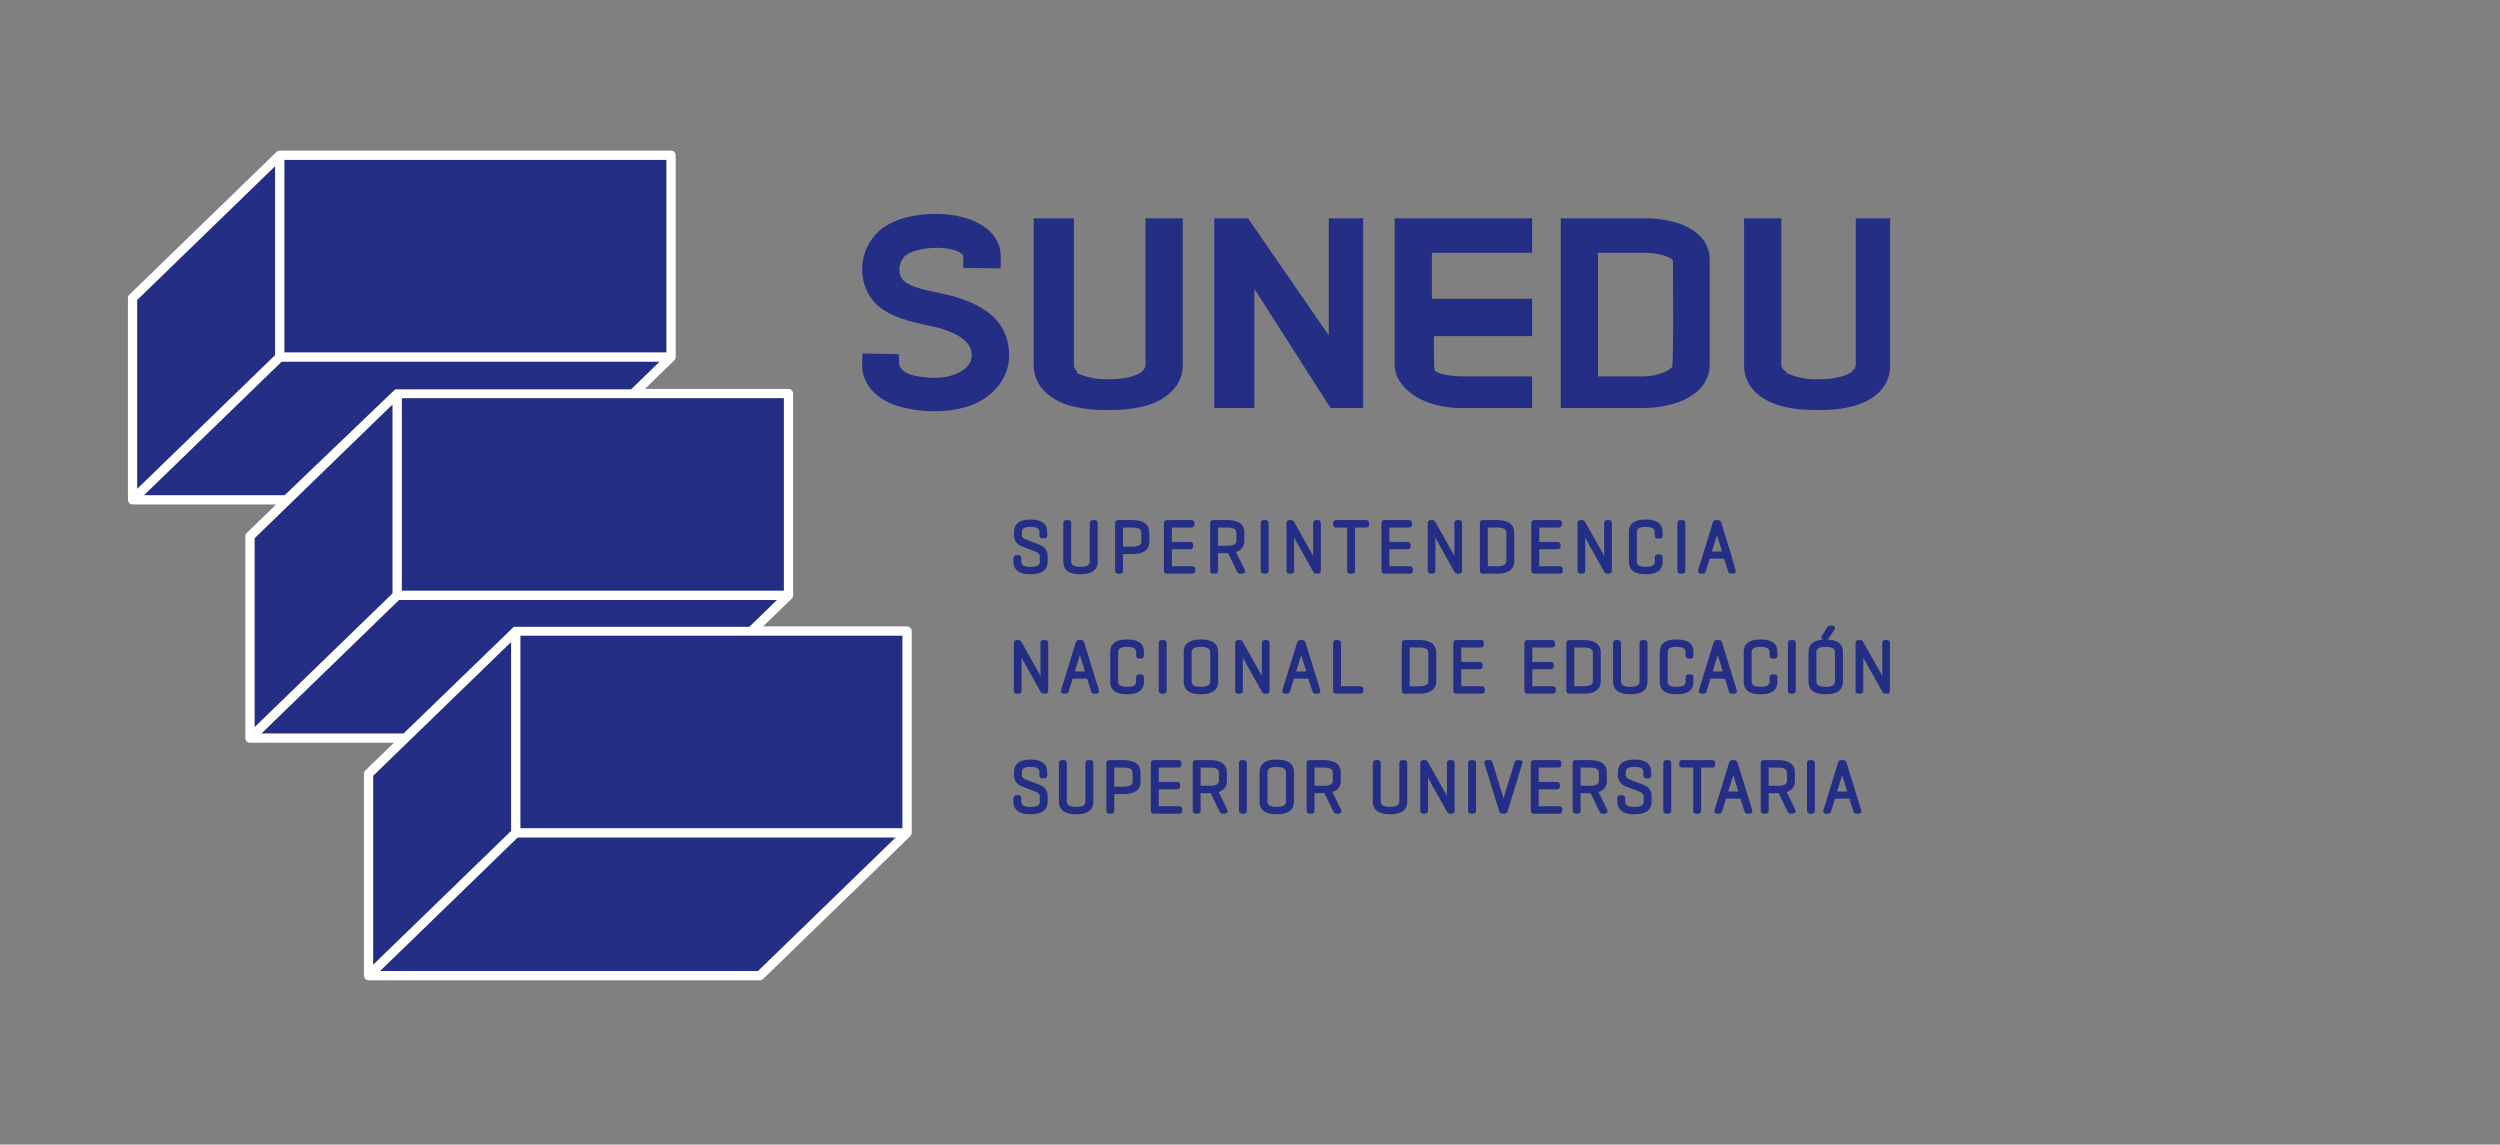
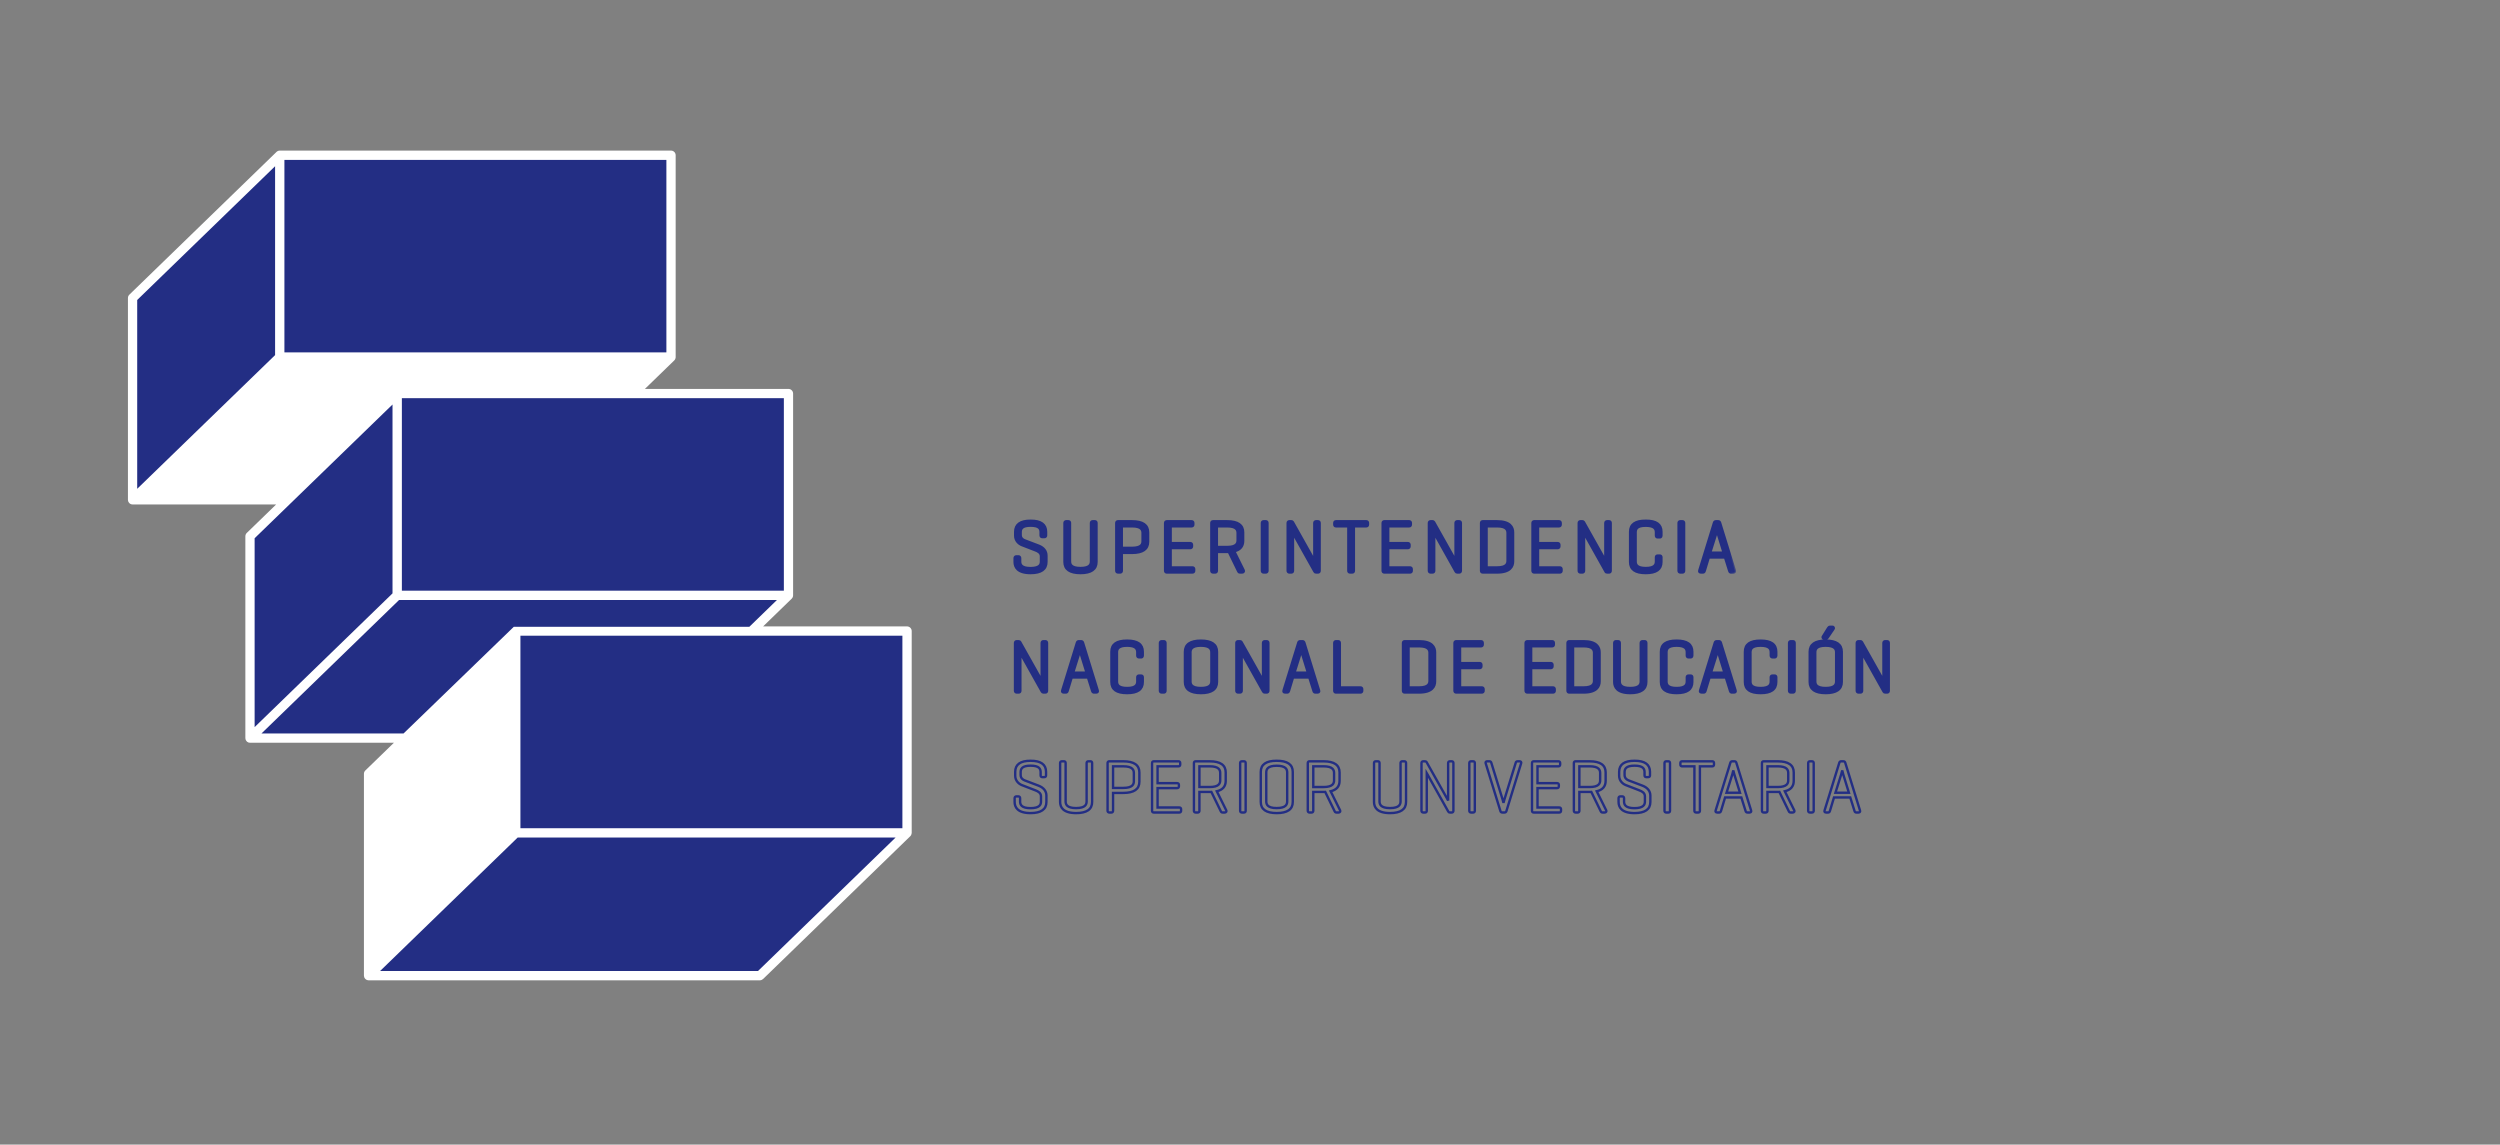
<svg xmlns="http://www.w3.org/2000/svg" width="166" height="76" viewBox="0 0 166 76" fill="none">
  <rect x="0" y="0" width="166" height="76" fill="#808080" stroke="none" />
  <path d="M24.26 51.158C24.198 51.218 24.165 51.296 24.165 51.381V64.782L24.169 64.796L24.174 64.838L24.186 64.888L24.188 64.898L24.204 64.924L24.228 64.966L24.256 64.998L24.29 65.028L24.33 65.053L24.353 65.066L24.375 65.074L24.393 65.08L24.473 65.093H50.455C50.536 65.093 50.609 65.059 50.669 65.006L60.441 55.526H60.443L60.492 55.461L60.5 55.444L60.526 55.369V55.367L60.537 55.304V41.902C60.537 41.732 60.397 41.593 60.226 41.593H50.671L52.568 39.753L52.57 39.752L52.617 39.687L52.629 39.671L52.654 39.6L52.656 39.597L52.662 39.532V26.132C52.662 25.962 52.522 25.824 52.354 25.824H42.821L44.771 23.932L44.772 23.93L44.822 23.867L44.83 23.848L44.856 23.776L44.858 23.774L44.864 23.709V10.309C44.864 10.137 44.726 10 44.557 10H18.576L18.532 10.004H18.516L18.442 10.03L18.427 10.039L18.366 10.081L18.362 10.086L8.589 19.566C8.53 19.622 8.495 19.702 8.495 19.787V33.188L8.496 33.2L8.504 33.246L8.515 33.291L8.519 33.304L8.532 33.329L8.557 33.37L8.586 33.403L8.619 33.435L8.658 33.459L8.682 33.471L8.701 33.478L8.723 33.485L8.804 33.497H18.335L16.387 35.386C16.326 35.446 16.292 35.526 16.292 35.611V49.01L16.294 49.023L16.301 49.067L16.313 49.114L16.315 49.126L16.329 49.15L16.354 49.192L16.383 49.226L16.415 49.257L16.457 49.279L16.478 49.294L16.5 49.302L16.519 49.307L16.601 49.319H26.156L24.26 51.158Z" fill="white" />
-   <path d="M33.937 42.632L24.781 51.512V64.053L33.937 55.174V42.632Z" fill="#232E84" />
  <path d="M34.372 55.614L25.238 64.475H50.331L59.466 55.614H34.372Z" fill="#232E84" />
  <path d="M34.556 54.994H59.919V42.211H34.556V54.994Z" fill="#232E84" />
  <path d="M9.11 19.919V32.457L18.266 23.579V11.038L9.11 19.919Z" fill="#232E84" />
  <path d="M18.885 23.398H44.248V10.618H18.885V23.398Z" fill="#232E84" />
-   <path d="M9.566 32.88H18.905L18.92 32.863L26.24 25.853H41.904L43.794 24.019H18.7L9.566 32.88Z" fill="#232E84" />
  <path d="M26.063 39.399V26.859L16.907 35.739V48.28L25.989 39.472L26.063 39.399Z" fill="#232E84" />
  <path d="M26.684 39.221H52.048V26.439H26.684V39.221Z" fill="#232E84" />
  <path d="M17.364 48.7H26.798L34.114 41.621H49.754L51.59 39.839H26.499L17.364 48.7Z" fill="#232E84" />
  <mask id="path-11-outside-1_384_4212" maskUnits="userSpaceOnUse" x="66.398" y="41.02" width="60" height="6" fill="black">
    <rect fill="white" x="66.398" y="41.02" width="60" height="6" />
    <path d="M90.336 45.648H88.963V42.693C88.963 42.621 88.923 42.579 88.854 42.579H88.71C88.642 42.579 88.597 42.623 88.597 42.693V45.868C88.597 45.945 88.649 45.981 88.7 45.981H90.336C90.408 45.981 90.448 45.939 90.448 45.868V45.762C90.448 45.689 90.408 45.648 90.336 45.648ZM109.205 42.579H109.06C108.992 42.579 108.947 42.623 108.947 42.693V45.244C108.947 45.433 108.875 45.686 108.25 45.686C107.624 45.686 107.552 45.433 107.552 45.244V42.693C107.552 42.621 107.512 42.579 107.444 42.579H107.299C107.231 42.579 107.187 42.623 107.187 42.693V45.282C107.187 45.618 107.37 46.02 108.25 46.02C108.955 46.02 109.313 45.772 109.313 45.282V42.693C109.313 42.621 109.273 42.579 109.205 42.579ZM103.118 45.648H101.667V44.359H102.973C103.041 44.359 103.085 44.314 103.085 44.245V44.144C103.085 44.073 103.044 44.031 102.973 44.031H101.667V42.912H103.059C103.133 42.912 103.173 42.87 103.173 42.799V42.693C103.173 42.621 103.133 42.579 103.059 42.579H101.415C101.346 42.579 101.302 42.623 101.302 42.693V45.868C101.302 45.935 101.346 45.981 101.41 45.981H103.118C103.19 45.981 103.231 45.939 103.231 45.868V45.762C103.231 45.689 103.19 45.648 103.118 45.648ZM94.922 45.204C94.922 45.395 94.849 45.648 94.223 45.648H93.526V42.911H94.223C94.849 42.911 94.922 43.164 94.922 43.354V45.204ZM94.223 42.579H93.268C93.203 42.579 93.16 42.624 93.16 42.693V45.868C93.16 45.938 93.2 45.981 93.268 45.981H94.223C95.102 45.981 95.286 45.58 95.286 45.244V43.316C95.286 42.98 95.102 42.579 94.223 42.579ZM98.396 45.648H96.946V44.359H98.251C98.32 44.359 98.363 44.314 98.363 44.245V44.144C98.363 44.073 98.323 44.031 98.251 44.031H96.946V42.912H98.338C98.41 42.912 98.451 42.87 98.451 42.799V42.693C98.451 42.621 98.41 42.579 98.338 42.579H96.693C96.625 42.579 96.58 42.623 96.58 42.693V45.868C96.58 45.935 96.623 45.981 96.687 45.981H98.396C98.468 45.981 98.508 45.939 98.508 45.868V45.762C98.508 45.689 98.468 45.648 98.396 45.648ZM105.846 45.204C105.846 45.395 105.773 45.648 105.148 45.648H104.45V42.911H105.148C105.773 42.911 105.846 43.164 105.846 43.354V45.204ZM105.148 42.579H104.192C104.127 42.579 104.085 42.623 104.085 42.693V45.868C104.085 45.938 104.126 45.981 104.192 45.981H105.148C106.027 45.981 106.211 45.58 106.211 45.244V43.316C106.211 42.98 106.027 42.579 105.148 42.579ZM121.922 45.244C121.922 45.434 121.849 45.686 121.224 45.686C120.603 45.686 120.531 45.434 120.531 45.244V43.316C120.531 43.126 120.603 42.872 121.224 42.872C121.849 42.872 121.922 43.126 121.922 43.316V45.244ZM121.224 42.54C120.521 42.54 120.166 42.788 120.166 43.277V45.282C120.166 45.772 120.521 46.02 121.224 46.02C121.933 46.02 122.292 45.772 122.292 45.282V43.277C122.292 42.788 121.933 42.54 121.224 42.54ZM119.053 42.579H118.908C118.84 42.579 118.796 42.623 118.796 42.693V45.868C118.796 45.936 118.84 45.981 118.908 45.981H119.053C119.121 45.981 119.161 45.938 119.161 45.868V42.693C119.161 42.621 119.121 42.579 119.053 42.579ZM116.903 42.54C116.203 42.54 115.864 42.781 115.864 43.277V45.282C115.864 45.779 116.203 46.02 116.903 46.02C117.601 46.02 117.942 45.779 117.942 45.282V44.967C117.942 44.897 117.903 44.859 117.834 44.859H117.694C117.623 44.859 117.581 44.899 117.581 44.967V45.244C117.581 45.449 117.505 45.686 116.903 45.686C116.305 45.686 116.229 45.449 116.229 45.244V43.316C116.229 43.11 116.305 42.872 116.903 42.872C117.505 42.872 117.581 43.11 117.581 43.316V43.529C117.581 43.603 117.624 43.647 117.694 43.647H117.834C117.867 43.647 117.942 43.636 117.942 43.529V43.277C117.942 42.781 117.601 42.54 116.903 42.54ZM113.61 44.666L113.998 43.428C114.018 43.362 114.04 43.269 114.058 43.182C114.08 43.273 114.103 43.37 114.125 43.44L114.503 44.666H113.61ZM114.264 42.679C114.248 42.615 114.203 42.579 114.139 42.579H113.989C113.925 42.579 113.88 42.615 113.864 42.675L112.887 45.848C112.869 45.894 112.882 45.925 112.893 45.941C112.903 45.955 112.927 45.981 112.981 45.981H113.121C113.164 45.981 113.22 45.964 113.241 45.883L113.514 44.983H114.596L114.877 45.882C114.898 45.964 114.953 45.981 114.997 45.981H115.147C115.2 45.981 115.225 45.955 115.236 45.941C115.246 45.925 115.259 45.894 115.242 45.851L114.264 42.679ZM111.326 42.54C110.627 42.54 110.288 42.781 110.288 43.277V45.282C110.288 45.779 110.627 46.02 111.326 46.02C112.026 46.02 112.366 45.779 112.366 45.282V44.967C112.366 44.898 112.327 44.859 112.258 44.859H112.117C112.048 44.859 112.006 44.899 112.006 44.967V45.244C112.006 45.449 111.928 45.686 111.326 45.686C110.73 45.686 110.653 45.449 110.653 45.244V43.316C110.653 43.11 110.73 42.872 111.326 42.872C111.928 42.872 112.006 43.11 112.006 43.316V43.529C112.006 43.603 112.048 43.647 112.117 43.647H112.258C112.29 43.647 112.366 43.636 112.366 43.529V43.277C112.366 42.781 112.026 42.54 111.326 42.54ZM125.305 42.579H125.175C125.106 42.579 125.062 42.623 125.062 42.693V45.184C125.048 45.158 125.035 45.133 125.025 45.115L123.627 42.628C123.607 42.595 123.575 42.579 123.535 42.579H123.404C123.337 42.579 123.291 42.623 123.291 42.693V45.868C123.291 45.936 123.337 45.981 123.404 45.981H123.535C123.602 45.981 123.642 45.938 123.642 45.868V43.371C123.659 43.401 123.677 43.433 123.694 43.459L125.073 45.922C125.093 45.961 125.127 45.981 125.175 45.981H125.305C125.373 45.981 125.412 45.938 125.412 45.868V42.693C125.412 42.621 125.373 42.579 125.305 42.579ZM77.279 42.579H77.134C77.066 42.579 77.021 42.623 77.021 42.693V45.868C77.021 45.936 77.066 45.981 77.134 45.981H77.279C77.347 45.981 77.386 45.938 77.386 45.868V42.693C77.386 42.621 77.347 42.579 77.279 42.579ZM74.839 42.54C74.139 42.54 73.8 42.781 73.8 43.277V45.282C73.8 45.779 74.139 46.02 74.839 46.02C75.538 46.02 75.878 45.779 75.878 45.282V44.967C75.878 44.898 75.838 44.859 75.769 44.859H75.63C75.559 44.859 75.518 44.899 75.518 44.967V45.244C75.518 45.449 75.441 45.686 74.839 45.686C74.241 45.686 74.165 45.449 74.165 45.244V43.316C74.165 43.11 74.241 42.872 74.839 42.872C75.441 42.872 75.518 43.11 75.518 43.316V43.529C75.518 43.604 75.559 43.647 75.63 43.647H75.769C75.802 43.647 75.878 43.636 75.878 43.529V43.277C75.878 42.781 75.538 42.54 74.839 42.54ZM69.413 42.579H69.282C69.215 42.579 69.17 42.623 69.17 42.693V45.184C69.156 45.158 69.143 45.133 69.132 45.115L67.735 42.628C67.722 42.606 67.693 42.579 67.641 42.579H67.511C67.443 42.579 67.398 42.623 67.398 42.693V45.868C67.398 45.936 67.443 45.981 67.511 45.981H67.641C67.709 45.981 67.75 45.938 67.75 45.868V43.371C67.766 43.401 67.784 43.433 67.801 43.459L69.181 45.922C69.201 45.961 69.235 45.981 69.282 45.981H69.413C69.48 45.981 69.52 45.938 69.52 45.868V42.693C69.52 42.621 69.48 42.579 69.413 42.579ZM71.256 44.666L71.644 43.429C71.664 43.362 71.686 43.269 71.706 43.181C71.727 43.272 71.751 43.369 71.771 43.44L72.15 44.666H71.256ZM71.911 42.678C71.894 42.615 71.849 42.579 71.785 42.579H71.635C71.573 42.579 71.527 42.615 71.51 42.675L70.532 45.848C70.515 45.895 70.529 45.926 70.539 45.941C70.549 45.956 70.575 45.981 70.628 45.981H70.767C70.811 45.981 70.867 45.963 70.887 45.883L71.16 44.983H72.242L72.523 45.881C72.543 45.963 72.6 45.981 72.644 45.981H72.793C72.847 45.981 72.871 45.956 72.881 45.941C72.891 45.926 72.906 45.895 72.889 45.852L71.911 42.678ZM121.118 42.398H121.239C121.271 42.398 121.318 42.388 121.352 42.341L121.741 41.766C121.775 41.719 121.766 41.683 121.756 41.667C121.748 41.649 121.725 41.62 121.668 41.62H121.514C121.445 41.62 121.417 41.663 121.394 41.695L121.044 42.258C121.013 42.302 121.023 42.337 121.032 42.353C121.047 42.382 121.078 42.398 121.118 42.398ZM85.953 44.666L86.341 43.428C86.362 43.362 86.384 43.269 86.402 43.182C86.423 43.273 86.447 43.37 86.468 43.44L86.846 44.666H85.953ZM86.608 42.679C86.592 42.615 86.547 42.579 86.483 42.579H86.332C86.268 42.579 86.222 42.615 86.208 42.675L85.229 45.848C85.211 45.895 85.226 45.926 85.236 45.941C85.246 45.955 85.271 45.981 85.324 45.981H85.464C85.5 45.981 85.564 45.968 85.584 45.883L85.856 44.983H86.938L87.22 45.882C87.241 45.964 87.297 45.981 87.341 45.981H87.49C87.54 45.981 87.566 45.959 87.578 45.941C87.589 45.926 87.603 45.895 87.586 45.851L86.608 42.679ZM84.109 42.579H83.979C83.91 42.579 83.866 42.623 83.866 42.693V45.184C83.852 45.158 83.84 45.133 83.83 45.115L82.433 42.628C82.411 42.595 82.378 42.579 82.339 42.579H82.208C82.139 42.579 82.096 42.623 82.096 42.693V45.868C82.096 45.936 82.139 45.981 82.208 45.981H82.339C82.406 45.981 82.447 45.938 82.447 45.868V43.371C82.463 43.401 82.481 43.433 82.498 43.459L83.877 45.922C83.897 45.961 83.932 45.981 83.979 45.981H84.109C84.177 45.981 84.218 45.938 84.218 45.868V42.693C84.218 42.621 84.177 42.579 84.109 42.579ZM80.437 45.244C80.437 45.434 80.365 45.686 79.739 45.686C79.118 45.686 79.045 45.434 79.045 45.244V43.316C79.045 43.126 79.118 42.872 79.739 42.872C80.365 42.872 80.437 43.126 80.437 43.316V45.244ZM79.739 42.54C79.036 42.54 78.68 42.788 78.68 43.277V45.282C78.68 45.772 79.036 46.02 79.739 46.02C80.448 46.02 80.807 45.772 80.807 45.282V43.277C80.807 42.788 80.448 42.54 79.739 42.54Z" />
  </mask>
-   <path d="M90.336 45.648H88.963V42.693C88.963 42.621 88.923 42.579 88.854 42.579H88.71C88.642 42.579 88.597 42.623 88.597 42.693V45.868C88.597 45.945 88.649 45.981 88.7 45.981H90.336C90.408 45.981 90.448 45.939 90.448 45.868V45.762C90.448 45.689 90.408 45.648 90.336 45.648ZM109.205 42.579H109.06C108.992 42.579 108.947 42.623 108.947 42.693V45.244C108.947 45.433 108.875 45.686 108.25 45.686C107.624 45.686 107.552 45.433 107.552 45.244V42.693C107.552 42.621 107.512 42.579 107.444 42.579H107.299C107.231 42.579 107.187 42.623 107.187 42.693V45.282C107.187 45.618 107.37 46.02 108.25 46.02C108.955 46.02 109.313 45.772 109.313 45.282V42.693C109.313 42.621 109.273 42.579 109.205 42.579ZM103.118 45.648H101.667V44.359H102.973C103.041 44.359 103.085 44.314 103.085 44.245V44.144C103.085 44.073 103.044 44.031 102.973 44.031H101.667V42.912H103.059C103.133 42.912 103.173 42.87 103.173 42.799V42.693C103.173 42.621 103.133 42.579 103.059 42.579H101.415C101.346 42.579 101.302 42.623 101.302 42.693V45.868C101.302 45.935 101.346 45.981 101.41 45.981H103.118C103.19 45.981 103.231 45.939 103.231 45.868V45.762C103.231 45.689 103.19 45.648 103.118 45.648ZM94.922 45.204C94.922 45.395 94.849 45.648 94.223 45.648H93.526V42.911H94.223C94.849 42.911 94.922 43.164 94.922 43.354V45.204ZM94.223 42.579H93.268C93.203 42.579 93.16 42.624 93.16 42.693V45.868C93.16 45.938 93.2 45.981 93.268 45.981H94.223C95.102 45.981 95.286 45.58 95.286 45.244V43.316C95.286 42.98 95.102 42.579 94.223 42.579ZM98.396 45.648H96.946V44.359H98.251C98.32 44.359 98.363 44.314 98.363 44.245V44.144C98.363 44.073 98.323 44.031 98.251 44.031H96.946V42.912H98.338C98.41 42.912 98.451 42.87 98.451 42.799V42.693C98.451 42.621 98.41 42.579 98.338 42.579H96.693C96.625 42.579 96.58 42.623 96.58 42.693V45.868C96.58 45.935 96.623 45.981 96.687 45.981H98.396C98.468 45.981 98.508 45.939 98.508 45.868V45.762C98.508 45.689 98.468 45.648 98.396 45.648ZM105.846 45.204C105.846 45.395 105.773 45.648 105.148 45.648H104.45V42.911H105.148C105.773 42.911 105.846 43.164 105.846 43.354V45.204ZM105.148 42.579H104.192C104.127 42.579 104.085 42.623 104.085 42.693V45.868C104.085 45.938 104.126 45.981 104.192 45.981H105.148C106.027 45.981 106.211 45.58 106.211 45.244V43.316C106.211 42.98 106.027 42.579 105.148 42.579ZM121.922 45.244C121.922 45.434 121.849 45.686 121.224 45.686C120.603 45.686 120.531 45.434 120.531 45.244V43.316C120.531 43.126 120.603 42.872 121.224 42.872C121.849 42.872 121.922 43.126 121.922 43.316V45.244ZM121.224 42.54C120.521 42.54 120.166 42.788 120.166 43.277V45.282C120.166 45.772 120.521 46.02 121.224 46.02C121.933 46.02 122.292 45.772 122.292 45.282V43.277C122.292 42.788 121.933 42.54 121.224 42.54ZM119.053 42.579H118.908C118.84 42.579 118.796 42.623 118.796 42.693V45.868C118.796 45.936 118.84 45.981 118.908 45.981H119.053C119.121 45.981 119.161 45.938 119.161 45.868V42.693C119.161 42.621 119.121 42.579 119.053 42.579ZM116.903 42.54C116.203 42.54 115.864 42.781 115.864 43.277V45.282C115.864 45.779 116.203 46.02 116.903 46.02C117.601 46.02 117.942 45.779 117.942 45.282V44.967C117.942 44.897 117.903 44.859 117.834 44.859H117.694C117.623 44.859 117.581 44.899 117.581 44.967V45.244C117.581 45.449 117.505 45.686 116.903 45.686C116.305 45.686 116.229 45.449 116.229 45.244V43.316C116.229 43.11 116.305 42.872 116.903 42.872C117.505 42.872 117.581 43.11 117.581 43.316V43.529C117.581 43.603 117.624 43.647 117.694 43.647H117.834C117.867 43.647 117.942 43.636 117.942 43.529V43.277C117.942 42.781 117.601 42.54 116.903 42.54ZM113.61 44.666L113.998 43.428C114.018 43.362 114.04 43.269 114.058 43.182C114.08 43.273 114.103 43.37 114.125 43.44L114.503 44.666H113.61ZM114.264 42.679C114.248 42.615 114.203 42.579 114.139 42.579H113.989C113.925 42.579 113.88 42.615 113.864 42.675L112.887 45.848C112.869 45.894 112.882 45.925 112.893 45.941C112.903 45.955 112.927 45.981 112.981 45.981H113.121C113.164 45.981 113.22 45.964 113.241 45.883L113.514 44.983H114.596L114.877 45.882C114.898 45.964 114.953 45.981 114.997 45.981H115.147C115.2 45.981 115.225 45.955 115.236 45.941C115.246 45.925 115.259 45.894 115.242 45.851L114.264 42.679ZM111.326 42.54C110.627 42.54 110.288 42.781 110.288 43.277V45.282C110.288 45.779 110.627 46.02 111.326 46.02C112.026 46.02 112.366 45.779 112.366 45.282V44.967C112.366 44.898 112.327 44.859 112.258 44.859H112.117C112.048 44.859 112.006 44.899 112.006 44.967V45.244C112.006 45.449 111.928 45.686 111.326 45.686C110.73 45.686 110.653 45.449 110.653 45.244V43.316C110.653 43.11 110.73 42.872 111.326 42.872C111.928 42.872 112.006 43.11 112.006 43.316V43.529C112.006 43.603 112.048 43.647 112.117 43.647H112.258C112.29 43.647 112.366 43.636 112.366 43.529V43.277C112.366 42.781 112.026 42.54 111.326 42.54ZM125.305 42.579H125.175C125.106 42.579 125.062 42.623 125.062 42.693V45.184C125.048 45.158 125.035 45.133 125.025 45.115L123.627 42.628C123.607 42.595 123.575 42.579 123.535 42.579H123.404C123.337 42.579 123.291 42.623 123.291 42.693V45.868C123.291 45.936 123.337 45.981 123.404 45.981H123.535C123.602 45.981 123.642 45.938 123.642 45.868V43.371C123.659 43.401 123.677 43.433 123.694 43.459L125.073 45.922C125.093 45.961 125.127 45.981 125.175 45.981H125.305C125.373 45.981 125.412 45.938 125.412 45.868V42.693C125.412 42.621 125.373 42.579 125.305 42.579ZM77.279 42.579H77.134C77.066 42.579 77.021 42.623 77.021 42.693V45.868C77.021 45.936 77.066 45.981 77.134 45.981H77.279C77.347 45.981 77.386 45.938 77.386 45.868V42.693C77.386 42.621 77.347 42.579 77.279 42.579ZM74.839 42.54C74.139 42.54 73.8 42.781 73.8 43.277V45.282C73.8 45.779 74.139 46.02 74.839 46.02C75.538 46.02 75.878 45.779 75.878 45.282V44.967C75.878 44.898 75.838 44.859 75.769 44.859H75.63C75.559 44.859 75.518 44.899 75.518 44.967V45.244C75.518 45.449 75.441 45.686 74.839 45.686C74.241 45.686 74.165 45.449 74.165 45.244V43.316C74.165 43.11 74.241 42.872 74.839 42.872C75.441 42.872 75.518 43.11 75.518 43.316V43.529C75.518 43.604 75.559 43.647 75.63 43.647H75.769C75.802 43.647 75.878 43.636 75.878 43.529V43.277C75.878 42.781 75.538 42.54 74.839 42.54ZM69.413 42.579H69.282C69.215 42.579 69.17 42.623 69.17 42.693V45.184C69.156 45.158 69.143 45.133 69.132 45.115L67.735 42.628C67.722 42.606 67.693 42.579 67.641 42.579H67.511C67.443 42.579 67.398 42.623 67.398 42.693V45.868C67.398 45.936 67.443 45.981 67.511 45.981H67.641C67.709 45.981 67.75 45.938 67.75 45.868V43.371C67.766 43.401 67.784 43.433 67.801 43.459L69.181 45.922C69.201 45.961 69.235 45.981 69.282 45.981H69.413C69.48 45.981 69.52 45.938 69.52 45.868V42.693C69.52 42.621 69.48 42.579 69.413 42.579ZM71.256 44.666L71.644 43.429C71.664 43.362 71.686 43.269 71.706 43.181C71.727 43.272 71.751 43.369 71.771 43.44L72.15 44.666H71.256ZM71.911 42.678C71.894 42.615 71.849 42.579 71.785 42.579H71.635C71.573 42.579 71.527 42.615 71.51 42.675L70.532 45.848C70.515 45.895 70.529 45.926 70.539 45.941C70.549 45.956 70.575 45.981 70.628 45.981H70.767C70.811 45.981 70.867 45.963 70.887 45.883L71.16 44.983H72.242L72.523 45.881C72.543 45.963 72.6 45.981 72.644 45.981H72.793C72.847 45.981 72.871 45.956 72.881 45.941C72.891 45.926 72.906 45.895 72.889 45.852L71.911 42.678ZM121.118 42.398H121.239C121.271 42.398 121.318 42.388 121.352 42.341L121.741 41.766C121.775 41.719 121.766 41.683 121.756 41.667C121.748 41.649 121.725 41.62 121.668 41.62H121.514C121.445 41.62 121.417 41.663 121.394 41.695L121.044 42.258C121.013 42.302 121.023 42.337 121.032 42.353C121.047 42.382 121.078 42.398 121.118 42.398ZM85.953 44.666L86.341 43.428C86.362 43.362 86.384 43.269 86.402 43.182C86.423 43.273 86.447 43.37 86.468 43.44L86.846 44.666H85.953ZM86.608 42.679C86.592 42.615 86.547 42.579 86.483 42.579H86.332C86.268 42.579 86.222 42.615 86.208 42.675L85.229 45.848C85.211 45.895 85.226 45.926 85.236 45.941C85.246 45.955 85.271 45.981 85.324 45.981H85.464C85.5 45.981 85.564 45.968 85.584 45.883L85.856 44.983H86.938L87.22 45.882C87.241 45.964 87.297 45.981 87.341 45.981H87.49C87.54 45.981 87.566 45.959 87.578 45.941C87.589 45.926 87.603 45.895 87.586 45.851L86.608 42.679ZM84.109 42.579H83.979C83.91 42.579 83.866 42.623 83.866 42.693V45.184C83.852 45.158 83.84 45.133 83.83 45.115L82.433 42.628C82.411 42.595 82.378 42.579 82.339 42.579H82.208C82.139 42.579 82.096 42.623 82.096 42.693V45.868C82.096 45.936 82.139 45.981 82.208 45.981H82.339C82.406 45.981 82.447 45.938 82.447 45.868V43.371C82.463 43.401 82.481 43.433 82.498 43.459L83.877 45.922C83.897 45.961 83.932 45.981 83.979 45.981H84.109C84.177 45.981 84.218 45.938 84.218 45.868V42.693C84.218 42.621 84.177 42.579 84.109 42.579ZM80.437 45.244C80.437 45.434 80.365 45.686 79.739 45.686C79.118 45.686 79.045 45.434 79.045 45.244V43.316C79.045 43.126 79.118 42.872 79.739 42.872C80.365 42.872 80.437 43.126 80.437 43.316V45.244ZM79.739 42.54C79.036 42.54 78.68 42.788 78.68 43.277V45.282C78.68 45.772 79.036 46.02 79.739 46.02C80.448 46.02 80.807 45.772 80.807 45.282V43.277C80.807 42.788 80.448 42.54 79.739 42.54Z" fill="#232E84" />
+   <path d="M90.336 45.648H88.963V42.693C88.963 42.621 88.923 42.579 88.854 42.579H88.71C88.642 42.579 88.597 42.623 88.597 42.693V45.868C88.597 45.945 88.649 45.981 88.7 45.981H90.336C90.408 45.981 90.448 45.939 90.448 45.868V45.762C90.448 45.689 90.408 45.648 90.336 45.648ZM109.205 42.579H109.06C108.992 42.579 108.947 42.623 108.947 42.693V45.244C108.947 45.433 108.875 45.686 108.25 45.686C107.624 45.686 107.552 45.433 107.552 45.244V42.693C107.552 42.621 107.512 42.579 107.444 42.579H107.299C107.231 42.579 107.187 42.623 107.187 42.693V45.282C107.187 45.618 107.37 46.02 108.25 46.02C108.955 46.02 109.313 45.772 109.313 45.282V42.693ZM103.118 45.648H101.667V44.359H102.973C103.041 44.359 103.085 44.314 103.085 44.245V44.144C103.085 44.073 103.044 44.031 102.973 44.031H101.667V42.912H103.059C103.133 42.912 103.173 42.87 103.173 42.799V42.693C103.173 42.621 103.133 42.579 103.059 42.579H101.415C101.346 42.579 101.302 42.623 101.302 42.693V45.868C101.302 45.935 101.346 45.981 101.41 45.981H103.118C103.19 45.981 103.231 45.939 103.231 45.868V45.762C103.231 45.689 103.19 45.648 103.118 45.648ZM94.922 45.204C94.922 45.395 94.849 45.648 94.223 45.648H93.526V42.911H94.223C94.849 42.911 94.922 43.164 94.922 43.354V45.204ZM94.223 42.579H93.268C93.203 42.579 93.16 42.624 93.16 42.693V45.868C93.16 45.938 93.2 45.981 93.268 45.981H94.223C95.102 45.981 95.286 45.58 95.286 45.244V43.316C95.286 42.98 95.102 42.579 94.223 42.579ZM98.396 45.648H96.946V44.359H98.251C98.32 44.359 98.363 44.314 98.363 44.245V44.144C98.363 44.073 98.323 44.031 98.251 44.031H96.946V42.912H98.338C98.41 42.912 98.451 42.87 98.451 42.799V42.693C98.451 42.621 98.41 42.579 98.338 42.579H96.693C96.625 42.579 96.58 42.623 96.58 42.693V45.868C96.58 45.935 96.623 45.981 96.687 45.981H98.396C98.468 45.981 98.508 45.939 98.508 45.868V45.762C98.508 45.689 98.468 45.648 98.396 45.648ZM105.846 45.204C105.846 45.395 105.773 45.648 105.148 45.648H104.45V42.911H105.148C105.773 42.911 105.846 43.164 105.846 43.354V45.204ZM105.148 42.579H104.192C104.127 42.579 104.085 42.623 104.085 42.693V45.868C104.085 45.938 104.126 45.981 104.192 45.981H105.148C106.027 45.981 106.211 45.58 106.211 45.244V43.316C106.211 42.98 106.027 42.579 105.148 42.579ZM121.922 45.244C121.922 45.434 121.849 45.686 121.224 45.686C120.603 45.686 120.531 45.434 120.531 45.244V43.316C120.531 43.126 120.603 42.872 121.224 42.872C121.849 42.872 121.922 43.126 121.922 43.316V45.244ZM121.224 42.54C120.521 42.54 120.166 42.788 120.166 43.277V45.282C120.166 45.772 120.521 46.02 121.224 46.02C121.933 46.02 122.292 45.772 122.292 45.282V43.277C122.292 42.788 121.933 42.54 121.224 42.54ZM119.053 42.579H118.908C118.84 42.579 118.796 42.623 118.796 42.693V45.868C118.796 45.936 118.84 45.981 118.908 45.981H119.053C119.121 45.981 119.161 45.938 119.161 45.868V42.693C119.161 42.621 119.121 42.579 119.053 42.579ZM116.903 42.54C116.203 42.54 115.864 42.781 115.864 43.277V45.282C115.864 45.779 116.203 46.02 116.903 46.02C117.601 46.02 117.942 45.779 117.942 45.282V44.967C117.942 44.897 117.903 44.859 117.834 44.859H117.694C117.623 44.859 117.581 44.899 117.581 44.967V45.244C117.581 45.449 117.505 45.686 116.903 45.686C116.305 45.686 116.229 45.449 116.229 45.244V43.316C116.229 43.11 116.305 42.872 116.903 42.872C117.505 42.872 117.581 43.11 117.581 43.316V43.529C117.581 43.603 117.624 43.647 117.694 43.647H117.834C117.867 43.647 117.942 43.636 117.942 43.529V43.277C117.942 42.781 117.601 42.54 116.903 42.54ZM113.61 44.666L113.998 43.428C114.018 43.362 114.04 43.269 114.058 43.182C114.08 43.273 114.103 43.37 114.125 43.44L114.503 44.666H113.61ZM114.264 42.679C114.248 42.615 114.203 42.579 114.139 42.579H113.989C113.925 42.579 113.88 42.615 113.864 42.675L112.887 45.848C112.869 45.894 112.882 45.925 112.893 45.941C112.903 45.955 112.927 45.981 112.981 45.981H113.121C113.164 45.981 113.22 45.964 113.241 45.883L113.514 44.983H114.596L114.877 45.882C114.898 45.964 114.953 45.981 114.997 45.981H115.147C115.2 45.981 115.225 45.955 115.236 45.941C115.246 45.925 115.259 45.894 115.242 45.851L114.264 42.679ZM111.326 42.54C110.627 42.54 110.288 42.781 110.288 43.277V45.282C110.288 45.779 110.627 46.02 111.326 46.02C112.026 46.02 112.366 45.779 112.366 45.282V44.967C112.366 44.898 112.327 44.859 112.258 44.859H112.117C112.048 44.859 112.006 44.899 112.006 44.967V45.244C112.006 45.449 111.928 45.686 111.326 45.686C110.73 45.686 110.653 45.449 110.653 45.244V43.316C110.653 43.11 110.73 42.872 111.326 42.872C111.928 42.872 112.006 43.11 112.006 43.316V43.529C112.006 43.603 112.048 43.647 112.117 43.647H112.258C112.29 43.647 112.366 43.636 112.366 43.529V43.277C112.366 42.781 112.026 42.54 111.326 42.54ZM125.305 42.579H125.175C125.106 42.579 125.062 42.623 125.062 42.693V45.184C125.048 45.158 125.035 45.133 125.025 45.115L123.627 42.628C123.607 42.595 123.575 42.579 123.535 42.579H123.404C123.337 42.579 123.291 42.623 123.291 42.693V45.868C123.291 45.936 123.337 45.981 123.404 45.981H123.535C123.602 45.981 123.642 45.938 123.642 45.868V43.371C123.659 43.401 123.677 43.433 123.694 43.459L125.073 45.922C125.093 45.961 125.127 45.981 125.175 45.981H125.305C125.373 45.981 125.412 45.938 125.412 45.868V42.693C125.412 42.621 125.373 42.579 125.305 42.579ZM77.279 42.579H77.134C77.066 42.579 77.021 42.623 77.021 42.693V45.868C77.021 45.936 77.066 45.981 77.134 45.981H77.279C77.347 45.981 77.386 45.938 77.386 45.868V42.693C77.386 42.621 77.347 42.579 77.279 42.579ZM74.839 42.54C74.139 42.54 73.8 42.781 73.8 43.277V45.282C73.8 45.779 74.139 46.02 74.839 46.02C75.538 46.02 75.878 45.779 75.878 45.282V44.967C75.878 44.898 75.838 44.859 75.769 44.859H75.63C75.559 44.859 75.518 44.899 75.518 44.967V45.244C75.518 45.449 75.441 45.686 74.839 45.686C74.241 45.686 74.165 45.449 74.165 45.244V43.316C74.165 43.11 74.241 42.872 74.839 42.872C75.441 42.872 75.518 43.11 75.518 43.316V43.529C75.518 43.604 75.559 43.647 75.63 43.647H75.769C75.802 43.647 75.878 43.636 75.878 43.529V43.277C75.878 42.781 75.538 42.54 74.839 42.54ZM69.413 42.579H69.282C69.215 42.579 69.17 42.623 69.17 42.693V45.184C69.156 45.158 69.143 45.133 69.132 45.115L67.735 42.628C67.722 42.606 67.693 42.579 67.641 42.579H67.511C67.443 42.579 67.398 42.623 67.398 42.693V45.868C67.398 45.936 67.443 45.981 67.511 45.981H67.641C67.709 45.981 67.75 45.938 67.75 45.868V43.371C67.766 43.401 67.784 43.433 67.801 43.459L69.181 45.922C69.201 45.961 69.235 45.981 69.282 45.981H69.413C69.48 45.981 69.52 45.938 69.52 45.868V42.693C69.52 42.621 69.48 42.579 69.413 42.579ZM71.256 44.666L71.644 43.429C71.664 43.362 71.686 43.269 71.706 43.181C71.727 43.272 71.751 43.369 71.771 43.44L72.15 44.666H71.256ZM71.911 42.678C71.894 42.615 71.849 42.579 71.785 42.579H71.635C71.573 42.579 71.527 42.615 71.51 42.675L70.532 45.848C70.515 45.895 70.529 45.926 70.539 45.941C70.549 45.956 70.575 45.981 70.628 45.981H70.767C70.811 45.981 70.867 45.963 70.887 45.883L71.16 44.983H72.242L72.523 45.881C72.543 45.963 72.6 45.981 72.644 45.981H72.793C72.847 45.981 72.871 45.956 72.881 45.941C72.891 45.926 72.906 45.895 72.889 45.852L71.911 42.678ZM121.118 42.398H121.239C121.271 42.398 121.318 42.388 121.352 42.341L121.741 41.766C121.775 41.719 121.766 41.683 121.756 41.667C121.748 41.649 121.725 41.62 121.668 41.62H121.514C121.445 41.62 121.417 41.663 121.394 41.695L121.044 42.258C121.013 42.302 121.023 42.337 121.032 42.353C121.047 42.382 121.078 42.398 121.118 42.398ZM85.953 44.666L86.341 43.428C86.362 43.362 86.384 43.269 86.402 43.182C86.423 43.273 86.447 43.37 86.468 43.44L86.846 44.666H85.953ZM86.608 42.679C86.592 42.615 86.547 42.579 86.483 42.579H86.332C86.268 42.579 86.222 42.615 86.208 42.675L85.229 45.848C85.211 45.895 85.226 45.926 85.236 45.941C85.246 45.955 85.271 45.981 85.324 45.981H85.464C85.5 45.981 85.564 45.968 85.584 45.883L85.856 44.983H86.938L87.22 45.882C87.241 45.964 87.297 45.981 87.341 45.981H87.49C87.54 45.981 87.566 45.959 87.578 45.941C87.589 45.926 87.603 45.895 87.586 45.851L86.608 42.679ZM84.109 42.579H83.979C83.91 42.579 83.866 42.623 83.866 42.693V45.184C83.852 45.158 83.84 45.133 83.83 45.115L82.433 42.628C82.411 42.595 82.378 42.579 82.339 42.579H82.208C82.139 42.579 82.096 42.623 82.096 42.693V45.868C82.096 45.936 82.139 45.981 82.208 45.981H82.339C82.406 45.981 82.447 45.938 82.447 45.868V43.371C82.463 43.401 82.481 43.433 82.498 43.459L83.877 45.922C83.897 45.961 83.932 45.981 83.979 45.981H84.109C84.177 45.981 84.218 45.938 84.218 45.868V42.693C84.218 42.621 84.177 42.579 84.109 42.579ZM80.437 45.244C80.437 45.434 80.365 45.686 79.739 45.686C79.118 45.686 79.045 45.434 79.045 45.244V43.316C79.045 43.126 79.118 42.872 79.739 42.872C80.365 42.872 80.437 43.126 80.437 43.316V45.244ZM79.739 42.54C79.036 42.54 78.68 42.788 78.68 43.277V45.282C78.68 45.772 79.036 46.02 79.739 46.02C80.448 46.02 80.807 45.772 80.807 45.282V43.277C80.807 42.788 80.448 42.54 79.739 42.54Z" fill="#232E84" />
  <path d="M90.336 45.648H88.963V42.693C88.963 42.621 88.923 42.579 88.854 42.579H88.71C88.642 42.579 88.597 42.623 88.597 42.693V45.868C88.597 45.945 88.649 45.981 88.7 45.981H90.336C90.408 45.981 90.448 45.939 90.448 45.868V45.762C90.448 45.689 90.408 45.648 90.336 45.648ZM109.205 42.579H109.06C108.992 42.579 108.947 42.623 108.947 42.693V45.244C108.947 45.433 108.875 45.686 108.25 45.686C107.624 45.686 107.552 45.433 107.552 45.244V42.693C107.552 42.621 107.512 42.579 107.444 42.579H107.299C107.231 42.579 107.187 42.623 107.187 42.693V45.282C107.187 45.618 107.37 46.02 108.25 46.02C108.955 46.02 109.313 45.772 109.313 45.282V42.693C109.313 42.621 109.273 42.579 109.205 42.579ZM103.118 45.648H101.667V44.359H102.973C103.041 44.359 103.085 44.314 103.085 44.245V44.144C103.085 44.073 103.044 44.031 102.973 44.031H101.667V42.912H103.059C103.133 42.912 103.173 42.87 103.173 42.799V42.693C103.173 42.621 103.133 42.579 103.059 42.579H101.415C101.346 42.579 101.302 42.623 101.302 42.693V45.868C101.302 45.935 101.346 45.981 101.41 45.981H103.118C103.19 45.981 103.231 45.939 103.231 45.868V45.762C103.231 45.689 103.19 45.648 103.118 45.648ZM94.922 45.204C94.922 45.395 94.849 45.648 94.223 45.648H93.526V42.911H94.223C94.849 42.911 94.922 43.164 94.922 43.354V45.204ZM94.223 42.579H93.268C93.203 42.579 93.16 42.624 93.16 42.693V45.868C93.16 45.938 93.2 45.981 93.268 45.981H94.223C95.102 45.981 95.286 45.58 95.286 45.244V43.316C95.286 42.98 95.102 42.579 94.223 42.579ZM98.396 45.648H96.946V44.359H98.251C98.32 44.359 98.363 44.314 98.363 44.245V44.144C98.363 44.073 98.323 44.031 98.251 44.031H96.946V42.912H98.338C98.41 42.912 98.451 42.87 98.451 42.799V42.693C98.451 42.621 98.41 42.579 98.338 42.579H96.693C96.625 42.579 96.58 42.623 96.58 42.693V45.868C96.58 45.935 96.623 45.981 96.687 45.981H98.396C98.468 45.981 98.508 45.939 98.508 45.868V45.762C98.508 45.689 98.468 45.648 98.396 45.648ZM105.846 45.204C105.846 45.395 105.773 45.648 105.148 45.648H104.45V42.911H105.148C105.773 42.911 105.846 43.164 105.846 43.354V45.204ZM105.148 42.579H104.192C104.127 42.579 104.085 42.623 104.085 42.693V45.868C104.085 45.938 104.126 45.981 104.192 45.981H105.148C106.027 45.981 106.211 45.58 106.211 45.244V43.316C106.211 42.98 106.027 42.579 105.148 42.579ZM121.922 45.244C121.922 45.434 121.849 45.686 121.224 45.686C120.603 45.686 120.531 45.434 120.531 45.244V43.316C120.531 43.126 120.603 42.872 121.224 42.872C121.849 42.872 121.922 43.126 121.922 43.316V45.244ZM121.224 42.54C120.521 42.54 120.166 42.788 120.166 43.277V45.282C120.166 45.772 120.521 46.02 121.224 46.02C121.933 46.02 122.292 45.772 122.292 45.282V43.277C122.292 42.788 121.933 42.54 121.224 42.54ZM119.053 42.579H118.908C118.84 42.579 118.796 42.623 118.796 42.693V45.868C118.796 45.936 118.84 45.981 118.908 45.981H119.053C119.121 45.981 119.161 45.938 119.161 45.868V42.693C119.161 42.621 119.121 42.579 119.053 42.579ZM116.903 42.54C116.203 42.54 115.864 42.781 115.864 43.277V45.282C115.864 45.779 116.203 46.02 116.903 46.02C117.601 46.02 117.942 45.779 117.942 45.282V44.967C117.942 44.897 117.903 44.859 117.834 44.859H117.694C117.623 44.859 117.581 44.899 117.581 44.967V45.244C117.581 45.449 117.505 45.686 116.903 45.686C116.305 45.686 116.229 45.449 116.229 45.244V43.316C116.229 43.11 116.305 42.872 116.903 42.872C117.505 42.872 117.581 43.11 117.581 43.316V43.529C117.581 43.603 117.624 43.647 117.694 43.647H117.834C117.867 43.647 117.942 43.636 117.942 43.529V43.277C117.942 42.781 117.601 42.54 116.903 42.54ZM113.61 44.666L113.998 43.428C114.018 43.362 114.04 43.269 114.058 43.182C114.08 43.273 114.103 43.37 114.125 43.44L114.503 44.666H113.61ZM114.264 42.679C114.248 42.615 114.203 42.579 114.139 42.579H113.989C113.925 42.579 113.88 42.615 113.864 42.675L112.887 45.848C112.869 45.894 112.882 45.925 112.893 45.941C112.903 45.955 112.927 45.981 112.981 45.981H113.121C113.164 45.981 113.22 45.964 113.241 45.883L113.514 44.983H114.596L114.877 45.882C114.898 45.964 114.953 45.981 114.997 45.981H115.147C115.2 45.981 115.225 45.955 115.236 45.941C115.246 45.925 115.259 45.894 115.242 45.851L114.264 42.679ZM111.326 42.54C110.627 42.54 110.288 42.781 110.288 43.277V45.282C110.288 45.779 110.627 46.02 111.326 46.02C112.026 46.02 112.366 45.779 112.366 45.282V44.967C112.366 44.898 112.327 44.859 112.258 44.859H112.117C112.048 44.859 112.006 44.899 112.006 44.967V45.244C112.006 45.449 111.928 45.686 111.326 45.686C110.73 45.686 110.653 45.449 110.653 45.244V43.316C110.653 43.11 110.73 42.872 111.326 42.872C111.928 42.872 112.006 43.11 112.006 43.316V43.529C112.006 43.603 112.048 43.647 112.117 43.647H112.258C112.29 43.647 112.366 43.636 112.366 43.529V43.277C112.366 42.781 112.026 42.54 111.326 42.54ZM125.305 42.579H125.175C125.106 42.579 125.062 42.623 125.062 42.693V45.184C125.048 45.158 125.035 45.133 125.025 45.115L123.627 42.628C123.607 42.595 123.575 42.579 123.535 42.579H123.404C123.337 42.579 123.291 42.623 123.291 42.693V45.868C123.291 45.936 123.337 45.981 123.404 45.981H123.535C123.602 45.981 123.642 45.938 123.642 45.868V43.371C123.659 43.401 123.677 43.433 123.694 43.459L125.073 45.922C125.093 45.961 125.127 45.981 125.175 45.981H125.305C125.373 45.981 125.412 45.938 125.412 45.868V42.693C125.412 42.621 125.373 42.579 125.305 42.579ZM77.279 42.579H77.134C77.066 42.579 77.021 42.623 77.021 42.693V45.868C77.021 45.936 77.066 45.981 77.134 45.981H77.279C77.347 45.981 77.386 45.938 77.386 45.868V42.693C77.386 42.621 77.347 42.579 77.279 42.579ZM74.839 42.54C74.139 42.54 73.8 42.781 73.8 43.277V45.282C73.8 45.779 74.139 46.02 74.839 46.02C75.538 46.02 75.878 45.779 75.878 45.282V44.967C75.878 44.898 75.838 44.859 75.769 44.859H75.63C75.559 44.859 75.518 44.899 75.518 44.967V45.244C75.518 45.449 75.441 45.686 74.839 45.686C74.241 45.686 74.165 45.449 74.165 45.244V43.316C74.165 43.11 74.241 42.872 74.839 42.872C75.441 42.872 75.518 43.11 75.518 43.316V43.529C75.518 43.604 75.559 43.647 75.63 43.647H75.769C75.802 43.647 75.878 43.636 75.878 43.529V43.277C75.878 42.781 75.538 42.54 74.839 42.54ZM69.413 42.579H69.282C69.215 42.579 69.17 42.623 69.17 42.693V45.184C69.156 45.158 69.143 45.133 69.132 45.115L67.735 42.628C67.722 42.606 67.693 42.579 67.641 42.579H67.511C67.443 42.579 67.398 42.623 67.398 42.693V45.868C67.398 45.936 67.443 45.981 67.511 45.981H67.641C67.709 45.981 67.75 45.938 67.75 45.868V43.371C67.766 43.401 67.784 43.433 67.801 43.459L69.181 45.922C69.201 45.961 69.235 45.981 69.282 45.981H69.413C69.48 45.981 69.52 45.938 69.52 45.868V42.693C69.52 42.621 69.48 42.579 69.413 42.579ZM71.256 44.666L71.644 43.429C71.664 43.362 71.686 43.269 71.706 43.181C71.727 43.272 71.751 43.369 71.771 43.44L72.15 44.666H71.256ZM71.911 42.678C71.894 42.615 71.849 42.579 71.785 42.579H71.635C71.573 42.579 71.527 42.615 71.51 42.675L70.532 45.848C70.515 45.895 70.529 45.926 70.539 45.941C70.549 45.956 70.575 45.981 70.628 45.981H70.767C70.811 45.981 70.867 45.963 70.887 45.883L71.16 44.983H72.242L72.523 45.881C72.543 45.963 72.6 45.981 72.644 45.981H72.793C72.847 45.981 72.871 45.956 72.881 45.941C72.891 45.926 72.906 45.895 72.889 45.852L71.911 42.678ZM121.118 42.398H121.239C121.271 42.398 121.318 42.388 121.352 42.341L121.741 41.766C121.775 41.719 121.766 41.683 121.756 41.667C121.748 41.649 121.725 41.62 121.668 41.62H121.514C121.445 41.62 121.417 41.663 121.394 41.695L121.044 42.258C121.013 42.302 121.023 42.337 121.032 42.353C121.047 42.382 121.078 42.398 121.118 42.398ZM85.953 44.666L86.341 43.428C86.362 43.362 86.384 43.269 86.402 43.182C86.423 43.273 86.447 43.37 86.468 43.44L86.846 44.666H85.953ZM86.608 42.679C86.592 42.615 86.547 42.579 86.483 42.579H86.332C86.268 42.579 86.222 42.615 86.208 42.675L85.229 45.848C85.211 45.895 85.226 45.926 85.236 45.941C85.246 45.955 85.271 45.981 85.324 45.981H85.464C85.5 45.981 85.564 45.968 85.584 45.883L85.856 44.983H86.938L87.22 45.882C87.241 45.964 87.297 45.981 87.341 45.981H87.49C87.54 45.981 87.566 45.959 87.578 45.941C87.589 45.926 87.603 45.895 87.586 45.851L86.608 42.679ZM84.109 42.579H83.979C83.91 42.579 83.866 42.623 83.866 42.693V45.184C83.852 45.158 83.84 45.133 83.83 45.115L82.433 42.628C82.411 42.595 82.378 42.579 82.339 42.579H82.208C82.139 42.579 82.096 42.623 82.096 42.693V45.868C82.096 45.936 82.139 45.981 82.208 45.981H82.339C82.406 45.981 82.447 45.938 82.447 45.868V43.371C82.463 43.401 82.481 43.433 82.498 43.459L83.877 45.922C83.897 45.961 83.932 45.981 83.979 45.981H84.109C84.177 45.981 84.218 45.938 84.218 45.868V42.693C84.218 42.621 84.177 42.579 84.109 42.579ZM80.437 45.244C80.437 45.434 80.365 45.686 79.739 45.686C79.118 45.686 79.045 45.434 79.045 45.244V43.316C79.045 43.126 79.118 42.872 79.739 42.872C80.365 42.872 80.437 43.126 80.437 43.316V45.244ZM79.739 42.54C79.036 42.54 78.68 42.788 78.68 43.277V45.282C78.68 45.772 79.036 46.02 79.739 46.02C80.448 46.02 80.807 45.772 80.807 45.282V43.277C80.807 42.788 80.448 42.54 79.739 42.54Z" stroke="#232E84" stroke-width="0.16" mask="url(#path-11-outside-1_384_4212)" />
  <mask id="path-12-outside-2_384_4212" maskUnits="userSpaceOnUse" x="66.371" y="49.989" width="58" height="5" fill="black">
    <rect fill="white" x="66.371" y="49.989" width="58" height="5" />
    <path d="M87.885 52.259H87.202V50.883H87.885C88.509 50.883 88.582 51.137 88.582 51.327V51.816C88.582 52.005 88.509 52.259 87.885 52.259ZM88.355 52.541C88.748 52.448 88.947 52.216 88.947 51.849V51.289C88.947 50.8 88.589 50.552 87.885 50.552H86.945C86.879 50.552 86.837 50.595 86.837 50.665V53.837C86.837 53.905 86.881 53.95 86.95 53.95H87.093C87.161 53.95 87.202 53.907 87.202 53.837V52.586H87.885C87.922 52.586 87.959 52.586 87.996 52.584L88.615 53.859C88.63 53.895 88.654 53.95 88.737 53.95H88.882C88.925 53.95 88.96 53.933 88.979 53.905C88.997 53.878 88.999 53.846 88.984 53.812L88.355 52.541ZM110.78 50.552H110.636C110.567 50.552 110.523 50.595 110.523 50.664V53.837C110.523 53.906 110.567 53.95 110.636 53.95H110.78C110.848 53.95 110.888 53.907 110.888 53.837V50.664C110.888 50.594 110.848 50.552 110.78 50.552ZM93.252 50.552H93.108C93.038 50.552 92.996 50.595 92.996 50.664V53.213C92.996 53.403 92.922 53.657 92.297 53.657C91.673 53.657 91.601 53.403 91.601 53.213V50.664C91.601 50.594 91.561 50.552 91.493 50.552H91.349C91.279 50.552 91.236 50.595 91.236 50.664V53.251C91.236 53.587 91.42 53.989 92.297 53.989C93.002 53.989 93.361 53.74 93.361 53.251V50.664C93.361 50.594 93.319 50.552 93.252 50.552ZM114.642 52.636L115.03 51.402C115.05 51.334 115.072 51.242 115.09 51.154C115.112 51.244 115.134 51.341 115.156 51.411L115.534 52.636H114.642ZM115.295 50.651C115.279 50.588 115.233 50.552 115.17 50.552H115.02C114.956 50.552 114.911 50.588 114.896 50.649L113.918 53.817C113.902 53.862 113.913 53.892 113.925 53.91C113.938 53.928 113.963 53.95 114.014 53.95H114.153C114.196 53.95 114.253 53.932 114.273 53.852L114.545 52.953H115.626L115.907 53.85C115.928 53.932 115.984 53.95 116.028 53.95H116.178C116.227 53.95 116.252 53.928 116.265 53.91C116.277 53.892 116.288 53.862 116.273 53.82L115.295 50.651ZM80.324 52.258H79.641V50.883H80.324C80.951 50.883 81.022 51.137 81.022 51.328V51.815C81.022 52.006 80.951 52.258 80.324 52.258ZM80.796 52.541C81.189 52.448 81.387 52.215 81.387 51.849V51.288C81.387 50.8 81.03 50.552 80.324 50.552H79.384C79.32 50.552 79.277 50.596 79.277 50.664V53.837C79.277 53.906 79.32 53.95 79.389 53.95H79.534C79.602 53.95 79.641 53.907 79.641 53.837V52.586H80.324C80.362 52.586 80.4 52.586 80.436 52.584L81.056 53.859C81.071 53.895 81.094 53.95 81.178 53.95H81.322C81.365 53.95 81.401 53.934 81.42 53.905C81.437 53.879 81.439 53.846 81.425 53.812L80.796 52.541ZM85.469 53.213C85.469 53.404 85.397 53.656 84.772 53.656C84.151 53.656 84.08 53.404 84.08 53.213V51.289C84.08 51.098 84.151 50.845 84.772 50.845C85.397 50.845 85.469 51.098 85.469 51.289V53.213ZM84.772 50.514C84.071 50.514 83.715 50.761 83.715 51.249V53.251C83.715 53.741 84.071 53.989 84.772 53.989C85.48 53.989 85.839 53.741 85.839 53.251V51.249C85.839 50.761 85.48 50.514 84.772 50.514ZM82.604 50.552H82.459C82.389 50.552 82.346 50.596 82.346 50.664V53.837C82.346 53.905 82.389 53.95 82.459 53.95H82.604C82.671 53.95 82.711 53.907 82.711 53.837V50.664C82.711 50.594 82.671 50.552 82.604 50.552ZM113.695 50.552H111.69C111.617 50.552 111.578 50.591 111.578 50.664V50.77C111.578 50.845 111.617 50.884 111.69 50.884H112.509V53.837C112.509 53.91 112.55 53.95 112.621 53.95H112.765C112.833 53.95 112.873 53.907 112.873 53.837V50.884H113.695C113.767 50.884 113.808 50.842 113.808 50.77V50.664C113.808 50.593 113.767 50.552 113.695 50.552ZM109.066 52.17L108.14 51.818C108.04 51.779 107.872 51.684 107.872 51.458V51.28C107.872 51.062 107.95 50.84 108.535 50.84C109.12 50.84 109.198 51.062 109.198 51.28V51.487C109.198 51.557 109.239 51.6 109.307 51.6H109.447C109.518 51.6 109.559 51.559 109.559 51.487V51.25C109.559 50.761 109.214 50.514 108.535 50.514C107.855 50.514 107.511 50.761 107.511 51.25V51.511C107.511 51.845 107.753 52.055 107.961 52.133L108.858 52.481C109.039 52.55 109.222 52.652 109.222 52.879V53.223C109.222 53.411 109.15 53.662 108.526 53.662C107.91 53.662 107.838 53.411 107.838 53.223V53.001C107.838 52.928 107.794 52.882 107.726 52.882H107.585C107.516 52.882 107.473 52.928 107.473 53.001V53.251C107.473 53.587 107.657 53.989 108.53 53.989C109.229 53.989 109.583 53.741 109.583 53.251V52.827C109.583 52.531 109.399 52.298 109.066 52.17ZM103.539 53.618H102.09V52.33H103.395C103.463 52.33 103.507 52.285 103.507 52.216V52.115C103.507 52.045 103.465 52.002 103.395 52.002H102.09V50.884H103.481C103.551 50.884 103.594 50.841 103.594 50.77V50.664C103.594 50.593 103.553 50.552 103.481 50.552H101.837C101.768 50.552 101.725 50.595 101.725 50.664V53.837C101.725 53.905 101.768 53.95 101.833 53.95H103.539C103.61 53.95 103.651 53.909 103.651 53.837V53.73C103.651 53.659 103.61 53.618 103.539 53.618ZM105.552 52.258H104.87V50.883H105.552C106.178 50.883 106.25 51.137 106.25 51.328V51.815C106.25 52.006 106.178 52.258 105.552 52.258ZM106.024 52.541C106.415 52.448 106.614 52.215 106.614 51.849V51.288C106.614 50.8 106.257 50.552 105.552 50.552H104.613C104.548 50.552 104.505 50.597 104.505 50.664V53.837C104.505 53.905 104.55 53.95 104.618 53.95H104.762C104.83 53.95 104.87 53.907 104.87 53.837V52.586H105.552C105.59 52.586 105.628 52.586 105.664 52.584L106.284 53.859C106.299 53.895 106.322 53.95 106.406 53.95H106.55C106.594 53.95 106.629 53.933 106.648 53.905C106.665 53.878 106.668 53.846 106.654 53.812L106.024 52.541ZM96.399 50.552H96.269C96.2 50.552 96.156 50.595 96.156 50.664V53.155C96.142 53.127 96.128 53.103 96.119 53.084L94.723 50.601C94.709 50.579 94.68 50.552 94.629 50.552H94.499C94.43 50.552 94.387 50.595 94.387 50.664V53.837C94.387 53.905 94.431 53.95 94.499 53.95H94.629C94.697 53.95 94.737 53.907 94.737 53.837V51.343C94.755 51.374 94.772 51.404 94.79 51.431L96.167 53.891C96.186 53.93 96.22 53.95 96.269 53.95H96.399C96.466 53.95 96.506 53.907 96.506 53.837V50.664C96.506 50.594 96.466 50.552 96.399 50.552ZM97.819 50.552H97.675C97.605 50.552 97.562 50.595 97.562 50.664V53.837C97.562 53.905 97.605 53.95 97.675 53.95H97.819C97.886 53.95 97.927 53.907 97.927 53.837V50.664C97.927 50.594 97.886 50.552 97.819 50.552ZM100.909 50.552H100.764C100.68 50.552 100.654 50.608 100.644 50.649L99.888 53.1C99.87 53.16 99.85 53.236 99.832 53.311C99.814 53.232 99.794 53.151 99.774 53.091L99.024 50.651C99.004 50.569 98.947 50.552 98.903 50.552H98.745C98.705 50.552 98.675 50.564 98.658 50.589C98.64 50.613 98.637 50.644 98.649 50.681L99.626 53.849C99.642 53.914 99.687 53.95 99.752 53.95H99.901C99.966 53.95 100.011 53.914 100.026 53.853L101.003 50.682C101.016 50.644 101.013 50.613 100.995 50.589C100.978 50.564 100.949 50.552 100.909 50.552ZM121.874 52.636L122.261 51.402C122.281 51.334 122.303 51.242 122.323 51.154C122.344 51.244 122.367 51.341 122.389 51.411L122.766 52.636H121.874ZM123.505 53.82L122.527 50.652C122.512 50.588 122.466 50.552 122.402 50.552H122.253C122.189 50.552 122.143 50.588 122.129 50.649L121.151 53.817C121.134 53.862 121.145 53.892 121.158 53.91C121.17 53.928 121.195 53.95 121.245 53.95H121.385C121.429 53.95 121.486 53.932 121.504 53.852L121.777 52.953H122.858L123.139 53.849C123.161 53.937 123.224 53.95 123.26 53.95H123.409C123.459 53.95 123.485 53.928 123.498 53.91C123.51 53.892 123.521 53.862 123.505 53.82ZM75.288 51.873C75.288 52.064 75.216 52.317 74.591 52.317H73.907V50.884H74.591C75.216 50.884 75.288 51.137 75.288 51.327V51.873ZM74.591 50.552H73.651C73.586 50.552 73.543 50.597 73.543 50.664V53.837C73.543 53.905 73.588 53.95 73.657 53.95H73.8C73.868 53.95 73.907 53.907 73.907 53.837V52.649H74.591C75.296 52.649 75.654 52.401 75.654 51.912V51.288C75.654 50.8 75.296 50.552 74.591 50.552ZM78.311 53.618H76.862V52.33H78.166C78.236 52.33 78.279 52.286 78.279 52.216V52.115C78.279 52.043 78.237 52.002 78.166 52.002H76.862V50.884H78.253C78.325 50.884 78.366 50.842 78.366 50.77V50.664C78.366 50.593 78.325 50.552 78.253 50.552H76.609C76.541 50.552 76.497 50.595 76.497 50.664V53.837C76.497 53.905 76.539 53.95 76.605 53.95H78.311C78.383 53.95 78.423 53.909 78.423 53.837V53.73C78.423 53.659 78.383 53.618 78.311 53.618ZM118.041 52.258H117.359V50.883H118.041C118.667 50.883 118.739 51.137 118.739 51.328V51.815C118.739 52.006 118.667 52.258 118.041 52.258ZM118.512 52.541C118.905 52.448 119.104 52.215 119.104 51.849V51.288C119.104 50.8 118.746 50.552 118.041 50.552H117.102C117.036 50.552 116.994 50.596 116.994 50.664V53.837C116.994 53.906 117.037 53.95 117.107 53.95H117.25C117.318 53.95 117.359 53.907 117.359 53.837V52.586H118.041C118.079 52.586 118.115 52.586 118.153 52.584L118.772 53.858C118.787 53.894 118.809 53.95 118.895 53.95H119.039C119.082 53.95 119.117 53.933 119.137 53.905C119.154 53.878 119.157 53.846 119.141 53.812L118.512 52.541ZM68.964 52.17L68.038 51.818C67.938 51.779 67.771 51.684 67.771 51.458V51.28C67.771 51.062 67.849 50.84 68.433 50.84C69.018 50.84 69.097 51.062 69.097 51.28V51.487C69.097 51.557 69.137 51.6 69.204 51.6H69.344C69.416 51.6 69.457 51.559 69.457 51.487V51.25C69.457 50.761 69.112 50.514 68.433 50.514C67.754 50.514 67.41 50.761 67.41 51.25V51.511C67.41 51.845 67.652 52.055 67.859 52.133L68.756 52.481C68.936 52.55 69.121 52.652 69.121 52.879V53.223C69.121 53.411 69.049 53.662 68.424 53.662C67.808 53.662 67.735 53.411 67.735 53.223V53.001C67.735 52.928 67.693 52.882 67.624 52.882H67.484C67.415 52.882 67.371 52.928 67.371 53.001V53.251C67.371 53.587 67.555 53.989 68.428 53.989C69.127 53.989 69.481 53.741 69.481 53.251V52.827C69.481 52.531 69.297 52.298 68.964 52.17ZM120.32 50.552H120.177C120.107 50.552 120.064 50.595 120.064 50.664V53.837C120.064 53.905 120.107 53.95 120.177 53.95H120.32C120.388 53.95 120.429 53.907 120.429 53.837V50.664C120.429 50.594 120.388 50.552 120.32 50.552ZM72.408 50.552H72.264C72.195 50.552 72.151 50.595 72.151 50.664V53.213C72.151 53.403 72.08 53.657 71.454 53.657C70.83 53.657 70.757 53.403 70.757 53.213V50.664C70.757 50.594 70.717 50.552 70.65 50.552H70.505C70.437 50.552 70.392 50.596 70.392 50.664V53.251C70.392 53.587 70.576 53.989 71.454 53.989C72.159 53.989 72.517 53.74 72.517 53.251V50.664C72.517 50.594 72.477 50.552 72.408 50.552Z" />
  </mask>
-   <path d="M87.885 52.259H87.202V50.883H87.885C88.509 50.883 88.582 51.137 88.582 51.327V51.816C88.582 52.005 88.509 52.259 87.885 52.259ZM88.355 52.541C88.748 52.448 88.947 52.216 88.947 51.849V51.289C88.947 50.8 88.589 50.552 87.885 50.552H86.945C86.879 50.552 86.837 50.595 86.837 50.665V53.837C86.837 53.905 86.881 53.95 86.95 53.95H87.093C87.161 53.95 87.202 53.907 87.202 53.837V52.586H87.885C87.922 52.586 87.959 52.586 87.996 52.584L88.615 53.859C88.63 53.895 88.654 53.95 88.737 53.95H88.882C88.925 53.95 88.96 53.933 88.979 53.905C88.997 53.878 88.999 53.846 88.984 53.812L88.355 52.541ZM110.78 50.552H110.636C110.567 50.552 110.523 50.595 110.523 50.664V53.837C110.523 53.906 110.567 53.95 110.636 53.95H110.78C110.848 53.95 110.888 53.907 110.888 53.837V50.664C110.888 50.594 110.848 50.552 110.78 50.552ZM93.252 50.552H93.108C93.038 50.552 92.996 50.595 92.996 50.664V53.213C92.996 53.403 92.922 53.657 92.297 53.657C91.673 53.657 91.601 53.403 91.601 53.213V50.664C91.601 50.594 91.561 50.552 91.493 50.552H91.349C91.279 50.552 91.236 50.595 91.236 50.664V53.251C91.236 53.587 91.42 53.989 92.297 53.989C93.002 53.989 93.361 53.74 93.361 53.251V50.664C93.361 50.594 93.319 50.552 93.252 50.552ZM114.642 52.636L115.03 51.402C115.05 51.334 115.072 51.242 115.09 51.154C115.112 51.244 115.134 51.341 115.156 51.411L115.534 52.636H114.642ZM115.295 50.651C115.279 50.588 115.233 50.552 115.17 50.552H115.02C114.956 50.552 114.911 50.588 114.896 50.649L113.918 53.817C113.902 53.862 113.913 53.892 113.925 53.91C113.938 53.928 113.963 53.95 114.014 53.95H114.153C114.196 53.95 114.253 53.932 114.273 53.852L114.545 52.953H115.626L115.907 53.85C115.928 53.932 115.984 53.95 116.028 53.95H116.178C116.227 53.95 116.252 53.928 116.265 53.91C116.277 53.892 116.288 53.862 116.273 53.82L115.295 50.651ZM80.324 52.258H79.641V50.883H80.324C80.951 50.883 81.022 51.137 81.022 51.328V51.815C81.022 52.006 80.951 52.258 80.324 52.258ZM80.796 52.541C81.189 52.448 81.387 52.215 81.387 51.849V51.288C81.387 50.8 81.03 50.552 80.324 50.552H79.384C79.32 50.552 79.277 50.596 79.277 50.664V53.837C79.277 53.906 79.32 53.95 79.389 53.95H79.534C79.602 53.95 79.641 53.907 79.641 53.837V52.586H80.324C80.362 52.586 80.4 52.586 80.436 52.584L81.056 53.859C81.071 53.895 81.094 53.95 81.178 53.95H81.322C81.365 53.95 81.401 53.934 81.42 53.905C81.437 53.879 81.439 53.846 81.425 53.812L80.796 52.541ZM85.469 53.213C85.469 53.404 85.397 53.656 84.772 53.656C84.151 53.656 84.08 53.404 84.08 53.213V51.289C84.08 51.098 84.151 50.845 84.772 50.845C85.397 50.845 85.469 51.098 85.469 51.289V53.213ZM84.772 50.514C84.071 50.514 83.715 50.761 83.715 51.249V53.251C83.715 53.741 84.071 53.989 84.772 53.989C85.48 53.989 85.839 53.741 85.839 53.251V51.249C85.839 50.761 85.48 50.514 84.772 50.514ZM82.604 50.552H82.459C82.389 50.552 82.346 50.596 82.346 50.664V53.837C82.346 53.905 82.389 53.95 82.459 53.95H82.604C82.671 53.95 82.711 53.907 82.711 53.837V50.664C82.711 50.594 82.671 50.552 82.604 50.552ZM113.695 50.552H111.69C111.617 50.552 111.578 50.591 111.578 50.664V50.77C111.578 50.845 111.617 50.884 111.69 50.884H112.509V53.837C112.509 53.91 112.55 53.95 112.621 53.95H112.765C112.833 53.95 112.873 53.907 112.873 53.837V50.884H113.695C113.767 50.884 113.808 50.842 113.808 50.77V50.664C113.808 50.593 113.767 50.552 113.695 50.552ZM109.066 52.17L108.14 51.818C108.04 51.779 107.872 51.684 107.872 51.458V51.28C107.872 51.062 107.95 50.84 108.535 50.84C109.12 50.84 109.198 51.062 109.198 51.28V51.487C109.198 51.557 109.239 51.6 109.307 51.6H109.447C109.518 51.6 109.559 51.559 109.559 51.487V51.25C109.559 50.761 109.214 50.514 108.535 50.514C107.855 50.514 107.511 50.761 107.511 51.25V51.511C107.511 51.845 107.753 52.055 107.961 52.133L108.858 52.481C109.039 52.55 109.222 52.652 109.222 52.879V53.223C109.222 53.411 109.15 53.662 108.526 53.662C107.91 53.662 107.838 53.411 107.838 53.223V53.001C107.838 52.928 107.794 52.882 107.726 52.882H107.585C107.516 52.882 107.473 52.928 107.473 53.001V53.251C107.473 53.587 107.657 53.989 108.53 53.989C109.229 53.989 109.583 53.741 109.583 53.251V52.827C109.583 52.531 109.399 52.298 109.066 52.17ZM103.539 53.618H102.09V52.33H103.395C103.463 52.33 103.507 52.285 103.507 52.216V52.115C103.507 52.045 103.465 52.002 103.395 52.002H102.09V50.884H103.481C103.551 50.884 103.594 50.841 103.594 50.77V50.664C103.594 50.593 103.553 50.552 103.481 50.552H101.837C101.768 50.552 101.725 50.595 101.725 50.664V53.837C101.725 53.905 101.768 53.95 101.833 53.95H103.539C103.61 53.95 103.651 53.909 103.651 53.837V53.73C103.651 53.659 103.61 53.618 103.539 53.618ZM105.552 52.258H104.87V50.883H105.552C106.178 50.883 106.25 51.137 106.25 51.328V51.815C106.25 52.006 106.178 52.258 105.552 52.258ZM106.024 52.541C106.415 52.448 106.614 52.215 106.614 51.849V51.288C106.614 50.8 106.257 50.552 105.552 50.552H104.613C104.548 50.552 104.505 50.597 104.505 50.664V53.837C104.505 53.905 104.55 53.95 104.618 53.95H104.762C104.83 53.95 104.87 53.907 104.87 53.837V52.586H105.552C105.59 52.586 105.628 52.586 105.664 52.584L106.284 53.859C106.299 53.895 106.322 53.95 106.406 53.95H106.55C106.594 53.95 106.629 53.933 106.648 53.905C106.665 53.878 106.668 53.846 106.654 53.812L106.024 52.541ZM96.399 50.552H96.269C96.2 50.552 96.156 50.595 96.156 50.664V53.155C96.142 53.127 96.128 53.103 96.119 53.084L94.723 50.601C94.709 50.579 94.68 50.552 94.629 50.552H94.499C94.43 50.552 94.387 50.595 94.387 50.664V53.837C94.387 53.905 94.431 53.95 94.499 53.95H94.629C94.697 53.95 94.737 53.907 94.737 53.837V51.343C94.755 51.374 94.772 51.404 94.79 51.431L96.167 53.891C96.186 53.93 96.22 53.95 96.269 53.95H96.399C96.466 53.95 96.506 53.907 96.506 53.837V50.664C96.506 50.594 96.466 50.552 96.399 50.552ZM97.819 50.552H97.675C97.605 50.552 97.562 50.595 97.562 50.664V53.837C97.562 53.905 97.605 53.95 97.675 53.95H97.819C97.886 53.95 97.927 53.907 97.927 53.837V50.664C97.927 50.594 97.886 50.552 97.819 50.552ZM100.909 50.552H100.764C100.68 50.552 100.654 50.608 100.644 50.649L99.888 53.1C99.87 53.16 99.85 53.236 99.832 53.311C99.814 53.232 99.794 53.151 99.774 53.091L99.024 50.651C99.004 50.569 98.947 50.552 98.903 50.552H98.745C98.705 50.552 98.675 50.564 98.658 50.589C98.64 50.613 98.637 50.644 98.649 50.681L99.626 53.849C99.642 53.914 99.687 53.95 99.752 53.95H99.901C99.966 53.95 100.011 53.914 100.026 53.853L101.003 50.682C101.016 50.644 101.013 50.613 100.995 50.589C100.978 50.564 100.949 50.552 100.909 50.552ZM121.874 52.636L122.261 51.402C122.281 51.334 122.303 51.242 122.323 51.154C122.344 51.244 122.367 51.341 122.389 51.411L122.766 52.636H121.874ZM123.505 53.82L122.527 50.652C122.512 50.588 122.466 50.552 122.402 50.552H122.253C122.189 50.552 122.143 50.588 122.129 50.649L121.151 53.817C121.134 53.862 121.145 53.892 121.158 53.91C121.17 53.928 121.195 53.95 121.245 53.95H121.385C121.429 53.95 121.486 53.932 121.504 53.852L121.777 52.953H122.858L123.139 53.849C123.161 53.937 123.224 53.95 123.26 53.95H123.409C123.459 53.95 123.485 53.928 123.498 53.91C123.51 53.892 123.521 53.862 123.505 53.82ZM75.288 51.873C75.288 52.064 75.216 52.317 74.591 52.317H73.907V50.884H74.591C75.216 50.884 75.288 51.137 75.288 51.327V51.873ZM74.591 50.552H73.651C73.586 50.552 73.543 50.597 73.543 50.664V53.837C73.543 53.905 73.588 53.95 73.657 53.95H73.8C73.868 53.95 73.907 53.907 73.907 53.837V52.649H74.591C75.296 52.649 75.654 52.401 75.654 51.912V51.288C75.654 50.8 75.296 50.552 74.591 50.552ZM78.311 53.618H76.862V52.33H78.166C78.236 52.33 78.279 52.286 78.279 52.216V52.115C78.279 52.043 78.237 52.002 78.166 52.002H76.862V50.884H78.253C78.325 50.884 78.366 50.842 78.366 50.77V50.664C78.366 50.593 78.325 50.552 78.253 50.552H76.609C76.541 50.552 76.497 50.595 76.497 50.664V53.837C76.497 53.905 76.539 53.95 76.605 53.95H78.311C78.383 53.95 78.423 53.909 78.423 53.837V53.73C78.423 53.659 78.383 53.618 78.311 53.618ZM118.041 52.258H117.359V50.883H118.041C118.667 50.883 118.739 51.137 118.739 51.328V51.815C118.739 52.006 118.667 52.258 118.041 52.258ZM118.512 52.541C118.905 52.448 119.104 52.215 119.104 51.849V51.288C119.104 50.8 118.746 50.552 118.041 50.552H117.102C117.036 50.552 116.994 50.596 116.994 50.664V53.837C116.994 53.906 117.037 53.95 117.107 53.95H117.25C117.318 53.95 117.359 53.907 117.359 53.837V52.586H118.041C118.079 52.586 118.115 52.586 118.153 52.584L118.772 53.858C118.787 53.894 118.809 53.95 118.895 53.95H119.039C119.082 53.95 119.117 53.933 119.137 53.905C119.154 53.878 119.157 53.846 119.141 53.812L118.512 52.541ZM68.964 52.17L68.038 51.818C67.938 51.779 67.771 51.684 67.771 51.458V51.28C67.771 51.062 67.849 50.84 68.433 50.84C69.018 50.84 69.097 51.062 69.097 51.28V51.487C69.097 51.557 69.137 51.6 69.204 51.6H69.344C69.416 51.6 69.457 51.559 69.457 51.487V51.25C69.457 50.761 69.112 50.514 68.433 50.514C67.754 50.514 67.41 50.761 67.41 51.25V51.511C67.41 51.845 67.652 52.055 67.859 52.133L68.756 52.481C68.936 52.55 69.121 52.652 69.121 52.879V53.223C69.121 53.411 69.049 53.662 68.424 53.662C67.808 53.662 67.735 53.411 67.735 53.223V53.001C67.735 52.928 67.693 52.882 67.624 52.882H67.484C67.415 52.882 67.371 52.928 67.371 53.001V53.251C67.371 53.587 67.555 53.989 68.428 53.989C69.127 53.989 69.481 53.741 69.481 53.251V52.827C69.481 52.531 69.297 52.298 68.964 52.17ZM120.32 50.552H120.177C120.107 50.552 120.064 50.595 120.064 50.664V53.837C120.064 53.905 120.107 53.95 120.177 53.95H120.32C120.388 53.95 120.429 53.907 120.429 53.837V50.664C120.429 50.594 120.388 50.552 120.32 50.552ZM72.408 50.552H72.264C72.195 50.552 72.151 50.595 72.151 50.664V53.213C72.151 53.403 72.08 53.657 71.454 53.657C70.83 53.657 70.757 53.403 70.757 53.213V50.664C70.757 50.594 70.717 50.552 70.65 50.552H70.505C70.437 50.552 70.392 50.596 70.392 50.664V53.251C70.392 53.587 70.576 53.989 71.454 53.989C72.159 53.989 72.517 53.74 72.517 53.251V50.664C72.517 50.594 72.477 50.552 72.408 50.552Z" fill="#232E84" />
  <path d="M87.885 52.259H87.202V50.883H87.885C88.509 50.883 88.582 51.137 88.582 51.327V51.816C88.582 52.005 88.509 52.259 87.885 52.259ZM88.355 52.541C88.748 52.448 88.947 52.216 88.947 51.849V51.289C88.947 50.8 88.589 50.552 87.885 50.552H86.945C86.879 50.552 86.837 50.595 86.837 50.665V53.837C86.837 53.905 86.881 53.95 86.95 53.95H87.093C87.161 53.95 87.202 53.907 87.202 53.837V52.586H87.885C87.922 52.586 87.959 52.586 87.996 52.584L88.615 53.859C88.63 53.895 88.654 53.95 88.737 53.95H88.882C88.925 53.95 88.96 53.933 88.979 53.905C88.997 53.878 88.999 53.846 88.984 53.812L88.355 52.541ZM110.78 50.552H110.636C110.567 50.552 110.523 50.595 110.523 50.664V53.837C110.523 53.906 110.567 53.95 110.636 53.95H110.78C110.848 53.95 110.888 53.907 110.888 53.837V50.664C110.888 50.594 110.848 50.552 110.78 50.552ZM93.252 50.552H93.108C93.038 50.552 92.996 50.595 92.996 50.664V53.213C92.996 53.403 92.922 53.657 92.297 53.657C91.673 53.657 91.601 53.403 91.601 53.213V50.664C91.601 50.594 91.561 50.552 91.493 50.552H91.349C91.279 50.552 91.236 50.595 91.236 50.664V53.251C91.236 53.587 91.42 53.989 92.297 53.989C93.002 53.989 93.361 53.74 93.361 53.251V50.664C93.361 50.594 93.319 50.552 93.252 50.552ZM114.642 52.636L115.03 51.402C115.05 51.334 115.072 51.242 115.09 51.154C115.112 51.244 115.134 51.341 115.156 51.411L115.534 52.636H114.642ZM115.295 50.651C115.279 50.588 115.233 50.552 115.17 50.552H115.02C114.956 50.552 114.911 50.588 114.896 50.649L113.918 53.817C113.902 53.862 113.913 53.892 113.925 53.91C113.938 53.928 113.963 53.95 114.014 53.95H114.153C114.196 53.95 114.253 53.932 114.273 53.852L114.545 52.953H115.626L115.907 53.85C115.928 53.932 115.984 53.95 116.028 53.95H116.178C116.227 53.95 116.252 53.928 116.265 53.91C116.277 53.892 116.288 53.862 116.273 53.82L115.295 50.651ZM80.324 52.258H79.641V50.883H80.324C80.951 50.883 81.022 51.137 81.022 51.328V51.815C81.022 52.006 80.951 52.258 80.324 52.258ZM80.796 52.541C81.189 52.448 81.387 52.215 81.387 51.849V51.288C81.387 50.8 81.03 50.552 80.324 50.552H79.384C79.32 50.552 79.277 50.596 79.277 50.664V53.837C79.277 53.906 79.32 53.95 79.389 53.95H79.534C79.602 53.95 79.641 53.907 79.641 53.837V52.586H80.324C80.362 52.586 80.4 52.586 80.436 52.584L81.056 53.859C81.071 53.895 81.094 53.95 81.178 53.95H81.322C81.365 53.95 81.401 53.934 81.42 53.905C81.437 53.879 81.439 53.846 81.425 53.812L80.796 52.541ZM85.469 53.213C85.469 53.404 85.397 53.656 84.772 53.656C84.151 53.656 84.08 53.404 84.08 53.213V51.289C84.08 51.098 84.151 50.845 84.772 50.845C85.397 50.845 85.469 51.098 85.469 51.289V53.213ZM84.772 50.514C84.071 50.514 83.715 50.761 83.715 51.249V53.251C83.715 53.741 84.071 53.989 84.772 53.989C85.48 53.989 85.839 53.741 85.839 53.251V51.249C85.839 50.761 85.48 50.514 84.772 50.514ZM82.604 50.552H82.459C82.389 50.552 82.346 50.596 82.346 50.664V53.837C82.346 53.905 82.389 53.95 82.459 53.95H82.604C82.671 53.95 82.711 53.907 82.711 53.837V50.664C82.711 50.594 82.671 50.552 82.604 50.552ZM113.695 50.552H111.69C111.617 50.552 111.578 50.591 111.578 50.664V50.77C111.578 50.845 111.617 50.884 111.69 50.884H112.509V53.837C112.509 53.91 112.55 53.95 112.621 53.95H112.765C112.833 53.95 112.873 53.907 112.873 53.837V50.884H113.695C113.767 50.884 113.808 50.842 113.808 50.77V50.664C113.808 50.593 113.767 50.552 113.695 50.552ZM109.066 52.17L108.14 51.818C108.04 51.779 107.872 51.684 107.872 51.458V51.28C107.872 51.062 107.95 50.84 108.535 50.84C109.12 50.84 109.198 51.062 109.198 51.28V51.487C109.198 51.557 109.239 51.6 109.307 51.6H109.447C109.518 51.6 109.559 51.559 109.559 51.487V51.25C109.559 50.761 109.214 50.514 108.535 50.514C107.855 50.514 107.511 50.761 107.511 51.25V51.511C107.511 51.845 107.753 52.055 107.961 52.133L108.858 52.481C109.039 52.55 109.222 52.652 109.222 52.879V53.223C109.222 53.411 109.15 53.662 108.526 53.662C107.91 53.662 107.838 53.411 107.838 53.223V53.001C107.838 52.928 107.794 52.882 107.726 52.882H107.585C107.516 52.882 107.473 52.928 107.473 53.001V53.251C107.473 53.587 107.657 53.989 108.53 53.989C109.229 53.989 109.583 53.741 109.583 53.251V52.827C109.583 52.531 109.399 52.298 109.066 52.17ZM103.539 53.618H102.09V52.33H103.395C103.463 52.33 103.507 52.285 103.507 52.216V52.115C103.507 52.045 103.465 52.002 103.395 52.002H102.09V50.884H103.481C103.551 50.884 103.594 50.841 103.594 50.77V50.664C103.594 50.593 103.553 50.552 103.481 50.552H101.837C101.768 50.552 101.725 50.595 101.725 50.664V53.837C101.725 53.905 101.768 53.95 101.833 53.95H103.539C103.61 53.95 103.651 53.909 103.651 53.837V53.73C103.651 53.659 103.61 53.618 103.539 53.618ZM105.552 52.258H104.87V50.883H105.552C106.178 50.883 106.25 51.137 106.25 51.328V51.815C106.25 52.006 106.178 52.258 105.552 52.258ZM106.024 52.541C106.415 52.448 106.614 52.215 106.614 51.849V51.288C106.614 50.8 106.257 50.552 105.552 50.552H104.613C104.548 50.552 104.505 50.597 104.505 50.664V53.837C104.505 53.905 104.55 53.95 104.618 53.95H104.762C104.83 53.95 104.87 53.907 104.87 53.837V52.586H105.552C105.59 52.586 105.628 52.586 105.664 52.584L106.284 53.859C106.299 53.895 106.322 53.95 106.406 53.95H106.55C106.594 53.95 106.629 53.933 106.648 53.905C106.665 53.878 106.668 53.846 106.654 53.812L106.024 52.541ZM96.399 50.552H96.269C96.2 50.552 96.156 50.595 96.156 50.664V53.155C96.142 53.127 96.128 53.103 96.119 53.084L94.723 50.601C94.709 50.579 94.68 50.552 94.629 50.552H94.499C94.43 50.552 94.387 50.595 94.387 50.664V53.837C94.387 53.905 94.431 53.95 94.499 53.95H94.629C94.697 53.95 94.737 53.907 94.737 53.837V51.343C94.755 51.374 94.772 51.404 94.79 51.431L96.167 53.891C96.186 53.93 96.22 53.95 96.269 53.95H96.399C96.466 53.95 96.506 53.907 96.506 53.837V50.664C96.506 50.594 96.466 50.552 96.399 50.552ZM97.819 50.552H97.675C97.605 50.552 97.562 50.595 97.562 50.664V53.837C97.562 53.905 97.605 53.95 97.675 53.95H97.819C97.886 53.95 97.927 53.907 97.927 53.837V50.664C97.927 50.594 97.886 50.552 97.819 50.552ZM100.909 50.552H100.764C100.68 50.552 100.654 50.608 100.644 50.649L99.888 53.1C99.87 53.16 99.85 53.236 99.832 53.311C99.814 53.232 99.794 53.151 99.774 53.091L99.024 50.651C99.004 50.569 98.947 50.552 98.903 50.552H98.745C98.705 50.552 98.675 50.564 98.658 50.589C98.64 50.613 98.637 50.644 98.649 50.681L99.626 53.849C99.642 53.914 99.687 53.95 99.752 53.95H99.901C99.966 53.95 100.011 53.914 100.026 53.853L101.003 50.682C101.016 50.644 101.013 50.613 100.995 50.589C100.978 50.564 100.949 50.552 100.909 50.552ZM121.874 52.636L122.261 51.402C122.281 51.334 122.303 51.242 122.323 51.154C122.344 51.244 122.367 51.341 122.389 51.411L122.766 52.636H121.874ZM123.505 53.82L122.527 50.652C122.512 50.588 122.466 50.552 122.402 50.552H122.253C122.189 50.552 122.143 50.588 122.129 50.649L121.151 53.817C121.134 53.862 121.145 53.892 121.158 53.91C121.17 53.928 121.195 53.95 121.245 53.95H121.385C121.429 53.95 121.486 53.932 121.504 53.852L121.777 52.953H122.858L123.139 53.849C123.161 53.937 123.224 53.95 123.26 53.95H123.409C123.459 53.95 123.485 53.928 123.498 53.91C123.51 53.892 123.521 53.862 123.505 53.82ZM75.288 51.873C75.288 52.064 75.216 52.317 74.591 52.317H73.907V50.884H74.591C75.216 50.884 75.288 51.137 75.288 51.327V51.873ZM74.591 50.552H73.651C73.586 50.552 73.543 50.597 73.543 50.664V53.837C73.543 53.905 73.588 53.95 73.657 53.95H73.8C73.868 53.95 73.907 53.907 73.907 53.837V52.649H74.591C75.296 52.649 75.654 52.401 75.654 51.912V51.288C75.654 50.8 75.296 50.552 74.591 50.552ZM78.311 53.618H76.862V52.33H78.166C78.236 52.33 78.279 52.286 78.279 52.216V52.115C78.279 52.043 78.237 52.002 78.166 52.002H76.862V50.884H78.253C78.325 50.884 78.366 50.842 78.366 50.77V50.664C78.366 50.593 78.325 50.552 78.253 50.552H76.609C76.541 50.552 76.497 50.595 76.497 50.664V53.837C76.497 53.905 76.539 53.95 76.605 53.95H78.311C78.383 53.95 78.423 53.909 78.423 53.837V53.73C78.423 53.659 78.383 53.618 78.311 53.618ZM118.041 52.258H117.359V50.883H118.041C118.667 50.883 118.739 51.137 118.739 51.328V51.815C118.739 52.006 118.667 52.258 118.041 52.258ZM118.512 52.541C118.905 52.448 119.104 52.215 119.104 51.849V51.288C119.104 50.8 118.746 50.552 118.041 50.552H117.102C117.036 50.552 116.994 50.596 116.994 50.664V53.837C116.994 53.906 117.037 53.95 117.107 53.95H117.25C117.318 53.95 117.359 53.907 117.359 53.837V52.586H118.041C118.079 52.586 118.115 52.586 118.153 52.584L118.772 53.858C118.787 53.894 118.809 53.95 118.895 53.95H119.039C119.082 53.95 119.117 53.933 119.137 53.905C119.154 53.878 119.157 53.846 119.141 53.812L118.512 52.541ZM68.964 52.17L68.038 51.818C67.938 51.779 67.771 51.684 67.771 51.458V51.28C67.771 51.062 67.849 50.84 68.433 50.84C69.018 50.84 69.097 51.062 69.097 51.28V51.487C69.097 51.557 69.137 51.6 69.204 51.6H69.344C69.416 51.6 69.457 51.559 69.457 51.487V51.25C69.457 50.761 69.112 50.514 68.433 50.514C67.754 50.514 67.41 50.761 67.41 51.25V51.511C67.41 51.845 67.652 52.055 67.859 52.133L68.756 52.481C68.936 52.55 69.121 52.652 69.121 52.879V53.223C69.121 53.411 69.049 53.662 68.424 53.662C67.808 53.662 67.735 53.411 67.735 53.223V53.001C67.735 52.928 67.693 52.882 67.624 52.882H67.484C67.415 52.882 67.371 52.928 67.371 53.001V53.251C67.371 53.587 67.555 53.989 68.428 53.989C69.127 53.989 69.481 53.741 69.481 53.251V52.827C69.481 52.531 69.297 52.298 68.964 52.17ZM120.32 50.552H120.177C120.107 50.552 120.064 50.595 120.064 50.664V53.837C120.064 53.905 120.107 53.95 120.177 53.95H120.32C120.388 53.95 120.429 53.907 120.429 53.837V50.664C120.429 50.594 120.388 50.552 120.32 50.552ZM72.408 50.552H72.264C72.195 50.552 72.151 50.595 72.151 50.664V53.213C72.151 53.403 72.08 53.657 71.454 53.657C70.83 53.657 70.757 53.403 70.757 53.213V50.664C70.757 50.594 70.717 50.552 70.65 50.552H70.505C70.437 50.552 70.392 50.596 70.392 50.664V53.251C70.392 53.587 70.576 53.989 71.454 53.989C72.159 53.989 72.517 53.74 72.517 53.251V50.664C72.517 50.594 72.477 50.552 72.408 50.552Z" stroke="#232E84" stroke-width="0.16" mask="url(#path-12-outside-2_384_4212)" />
  <mask id="path-13-outside-3_384_4212" maskUnits="userSpaceOnUse" x="66.372" y="34.051" width="49" height="5" fill="black">
    <rect fill="white" x="66.372" y="34.051" width="49" height="5" />
-     <path d="M100.103 37.236C100.103 37.427 100.031 37.679 99.405 37.679H98.708V34.946H99.405C100.031 34.946 100.103 35.199 100.103 35.39V37.236ZM99.405 34.614H98.451C98.387 34.614 98.344 34.659 98.344 34.727V37.899C98.344 37.97 98.384 38.012 98.451 38.012H99.405C100.283 38.012 100.467 37.611 100.467 37.276V35.35C100.467 35.014 100.283 34.614 99.405 34.614ZM93.624 37.679H92.175V36.392H93.479C93.549 36.392 93.592 36.349 93.592 36.279V36.178C93.592 36.106 93.55 36.065 93.479 36.065H92.175V34.946H93.566C93.637 34.946 93.679 34.905 93.679 34.833V34.727C93.679 34.655 93.637 34.614 93.566 34.614H91.922C91.854 34.614 91.81 34.657 91.81 34.727V37.899C91.81 37.967 91.852 38.012 91.917 38.012H93.624C93.695 38.012 93.737 37.971 93.737 37.899V37.793C93.737 37.721 93.695 37.679 93.624 37.679ZM103.573 37.679H102.124V36.392H103.429C103.498 36.392 103.541 36.349 103.541 36.279V36.178C103.541 36.106 103.5 36.065 103.429 36.065H102.124V34.946H103.516C103.587 34.946 103.628 34.905 103.628 34.833V34.727C103.628 34.655 103.587 34.614 103.516 34.614H101.872C101.804 34.614 101.759 34.657 101.759 34.727V37.899C101.759 37.967 101.803 38.012 101.867 38.012H103.573C103.645 38.012 103.686 37.971 103.686 37.899V37.793C103.686 37.721 103.645 37.679 103.573 37.679ZM96.891 34.614H96.761C96.692 34.614 96.649 34.658 96.649 34.727V37.217C96.634 37.19 96.621 37.165 96.611 37.147L95.215 34.662C95.194 34.63 95.161 34.614 95.122 34.614H94.992C94.924 34.614 94.88 34.658 94.88 34.727V37.899C94.88 37.968 94.924 38.012 94.992 38.012H95.122C95.19 38.012 95.23 37.97 95.23 37.899V35.405C95.247 35.435 95.264 35.465 95.281 35.493L96.658 37.952C96.678 37.992 96.712 38.012 96.761 38.012H96.891C96.959 38.012 96.999 37.97 96.999 37.899V34.727C96.999 34.655 96.959 34.614 96.891 34.614ZM106.84 34.614H106.711C106.642 34.614 106.597 34.658 106.597 34.727V37.218C106.584 37.19 106.57 37.165 106.561 37.147L105.165 34.662C105.144 34.63 105.111 34.614 105.071 34.614H104.941C104.873 34.614 104.829 34.658 104.829 34.727V37.899C104.829 37.968 104.873 38.012 104.941 38.012H105.071C105.139 38.012 105.179 37.97 105.179 37.899V35.406C105.196 35.435 105.214 35.466 105.231 35.493L106.608 37.951C106.626 37.992 106.662 38.012 106.711 38.012H106.84C106.908 38.012 106.948 37.97 106.948 37.899V34.727C106.948 34.655 106.908 34.614 106.84 34.614ZM113.558 36.698L113.946 35.463C113.967 35.397 113.989 35.304 114.007 35.216C114.029 35.309 114.052 35.404 114.073 35.473L114.45 36.698H113.558ZM115.189 37.883L114.212 34.712C114.196 34.649 114.15 34.614 114.087 34.614H113.937C113.874 34.614 113.828 34.649 113.812 34.709L112.835 37.88C112.818 37.926 112.833 37.958 112.842 37.972C112.852 37.987 112.878 38.012 112.929 38.012H113.07C113.105 38.012 113.169 37.999 113.19 37.914L113.462 37.016H114.543L114.824 37.911C114.845 37.999 114.909 38.012 114.945 38.012H115.094C115.146 38.012 115.171 37.988 115.182 37.972C115.192 37.958 115.206 37.927 115.189 37.883ZM111.716 34.614H111.571C111.503 34.614 111.459 34.658 111.459 34.727V37.899C111.459 37.968 111.503 38.012 111.571 38.012H111.716C111.784 38.012 111.823 37.97 111.823 37.899V34.727C111.823 34.655 111.784 34.614 111.716 34.614ZM109.278 34.576C108.579 34.576 108.24 34.816 108.24 35.312V37.314C108.24 37.81 108.579 38.051 109.278 38.051C109.976 38.051 110.316 37.81 110.316 37.314V37C110.316 36.931 110.277 36.891 110.209 36.891H110.069C109.998 36.891 109.957 36.932 109.957 37V37.276C109.957 37.482 109.879 37.719 109.278 37.719C108.681 37.719 108.605 37.482 108.605 37.276V35.35C108.605 35.131 108.685 34.907 109.278 34.907C109.879 34.907 109.957 35.144 109.957 35.35V35.564C109.957 35.636 109.999 35.681 110.069 35.681H110.209C110.24 35.681 110.316 35.67 110.316 35.564V35.312C110.316 34.816 109.976 34.576 109.278 34.576ZM90.719 34.614H88.714C88.639 34.614 88.6 34.653 88.6 34.727V34.833C88.6 34.907 88.639 34.946 88.714 34.946H89.531V37.899C89.531 37.971 89.572 38.012 89.644 38.012H89.788C89.856 38.012 89.896 37.97 89.896 37.899V34.946H90.719C90.79 34.946 90.831 34.905 90.831 34.833V34.727C90.831 34.655 90.79 34.614 90.719 34.614ZM72.699 34.614H72.554C72.486 34.614 72.442 34.658 72.442 34.727V37.276C72.442 37.466 72.369 37.719 71.744 37.719C71.119 37.719 71.047 37.466 71.047 37.276V34.727C71.047 34.655 71.008 34.614 70.94 34.614H70.795C70.727 34.614 70.683 34.658 70.683 34.727V37.314C70.683 37.803 71.04 38.051 71.744 38.051C72.449 38.051 72.806 37.803 72.806 37.314V34.727C72.806 34.655 72.766 34.614 72.699 34.614ZM79.179 37.679H77.73V36.392H79.035C79.103 36.392 79.147 36.348 79.147 36.279V36.178C79.147 36.106 79.106 36.065 79.035 36.065H77.73V34.946H79.121C79.194 34.946 79.234 34.905 79.234 34.833V34.727C79.234 34.655 79.194 34.614 79.121 34.614H77.478C77.409 34.614 77.365 34.657 77.365 34.727V37.899C77.365 37.967 77.408 38.012 77.473 38.012H79.179C79.249 38.012 79.291 37.97 79.291 37.899V37.793C79.291 37.721 79.25 37.679 79.179 37.679ZM75.868 35.936C75.868 36.126 75.795 36.378 75.17 36.378H74.486V34.946H75.17C75.795 34.946 75.868 35.199 75.868 35.39V35.936ZM75.17 34.614H74.231C74.166 34.614 74.122 34.659 74.122 34.727V37.899C74.122 37.968 74.167 38.012 74.236 38.012H74.379C74.447 38.012 74.486 37.97 74.486 37.899V36.711H75.17C75.875 36.711 76.233 36.463 76.233 35.974V35.35C76.233 34.861 75.875 34.614 75.17 34.614ZM68.965 36.232L68.039 35.88C67.916 35.834 67.771 35.733 67.771 35.52V35.341C67.771 35.124 67.85 34.903 68.434 34.903C69.018 34.903 69.098 35.124 69.098 35.341V35.549C69.098 35.62 69.138 35.662 69.205 35.662H69.345C69.417 35.662 69.458 35.621 69.458 35.549V35.312C69.458 34.823 69.114 34.576 68.434 34.576C67.755 34.576 67.41 34.823 67.41 35.312V35.573C67.41 35.906 67.653 36.117 67.86 36.195L68.757 36.543C68.937 36.612 69.121 36.714 69.121 36.941V37.285C69.121 37.473 69.049 37.723 68.425 37.723C67.808 37.723 67.736 37.473 67.736 37.285V37.063C67.736 36.99 67.694 36.944 67.625 36.944H67.485C67.416 36.944 67.372 36.99 67.372 37.063V37.314C67.372 37.65 67.556 38.051 68.429 38.051C69.128 38.051 69.482 37.803 69.482 37.314V36.889C69.482 36.592 69.298 36.36 68.965 36.232ZM87.515 34.614H87.384C87.317 34.614 87.272 34.658 87.272 34.727V37.216C87.258 37.19 87.245 37.165 87.234 37.147L85.84 34.662C85.818 34.63 85.786 34.614 85.746 34.614H85.616C85.547 34.614 85.503 34.658 85.503 34.727V37.899C85.503 37.968 85.547 38.012 85.616 38.012H85.746C85.813 38.012 85.853 37.97 85.853 37.899V35.405C85.871 35.435 85.889 35.466 85.905 35.493L87.283 37.952C87.301 37.992 87.336 38.012 87.384 38.012H87.515C87.582 38.012 87.622 37.97 87.622 37.899V34.727C87.622 34.655 87.582 34.614 87.515 34.614ZM81.482 36.321H80.798V34.946H81.482C82.107 34.946 82.179 35.199 82.179 35.39V35.877C82.179 36.068 82.107 36.321 81.482 36.321ZM81.953 36.603C82.345 36.511 82.544 36.277 82.544 35.911V35.35C82.544 34.861 82.187 34.614 81.482 34.614H80.542C80.477 34.614 80.434 34.66 80.434 34.727V37.899C80.434 37.968 80.478 38.012 80.547 38.012H80.692C80.758 38.012 80.798 37.97 80.798 37.899V36.648H81.482C81.519 36.648 81.556 36.648 81.593 36.646L82.213 37.922C82.228 37.958 82.252 38.012 82.335 38.012H82.48C82.522 38.012 82.558 37.995 82.577 37.966C82.594 37.94 82.596 37.907 82.582 37.874L81.953 36.603ZM84.049 34.614H83.905C83.837 34.614 83.792 34.658 83.792 34.727V37.899C83.792 37.968 83.837 38.012 83.905 38.012H84.049C84.117 38.012 84.158 37.97 84.158 37.899V34.727C84.158 34.655 84.117 34.614 84.049 34.614Z" />
  </mask>
  <path d="M100.103 37.236C100.103 37.427 100.031 37.679 99.405 37.679H98.708V34.946H99.405C100.031 34.946 100.103 35.199 100.103 35.39V37.236ZM99.405 34.614H98.451C98.387 34.614 98.344 34.659 98.344 34.727V37.899C98.344 37.97 98.384 38.012 98.451 38.012H99.405C100.283 38.012 100.467 37.611 100.467 37.276V35.35C100.467 35.014 100.283 34.614 99.405 34.614ZM93.624 37.679H92.175V36.392H93.479C93.549 36.392 93.592 36.349 93.592 36.279V36.178C93.592 36.106 93.55 36.065 93.479 36.065H92.175V34.946H93.566C93.637 34.946 93.679 34.905 93.679 34.833V34.727C93.679 34.655 93.637 34.614 93.566 34.614H91.922C91.854 34.614 91.81 34.657 91.81 34.727V37.899C91.81 37.967 91.852 38.012 91.917 38.012H93.624C93.695 38.012 93.737 37.971 93.737 37.899V37.793C93.737 37.721 93.695 37.679 93.624 37.679ZM103.573 37.679H102.124V36.392H103.429C103.498 36.392 103.541 36.349 103.541 36.279V36.178C103.541 36.106 103.5 36.065 103.429 36.065H102.124V34.946H103.516C103.587 34.946 103.628 34.905 103.628 34.833V34.727C103.628 34.655 103.587 34.614 103.516 34.614H101.872C101.804 34.614 101.759 34.657 101.759 34.727V37.899C101.759 37.967 101.803 38.012 101.867 38.012H103.573C103.645 38.012 103.686 37.971 103.686 37.899V37.793C103.686 37.721 103.645 37.679 103.573 37.679ZM96.891 34.614H96.761C96.692 34.614 96.649 34.658 96.649 34.727V37.217C96.634 37.19 96.621 37.165 96.611 37.147L95.215 34.662C95.194 34.63 95.161 34.614 95.122 34.614H94.992C94.924 34.614 94.88 34.658 94.88 34.727V37.899C94.88 37.968 94.924 38.012 94.992 38.012H95.122C95.19 38.012 95.23 37.97 95.23 37.899V35.405C95.247 35.435 95.264 35.465 95.281 35.493L96.658 37.952C96.678 37.992 96.712 38.012 96.761 38.012H96.891C96.959 38.012 96.999 37.97 96.999 37.899V34.727C96.999 34.655 96.959 34.614 96.891 34.614ZM106.84 34.614H106.711C106.642 34.614 106.597 34.658 106.597 34.727V37.218C106.584 37.19 106.57 37.165 106.561 37.147L105.165 34.662C105.144 34.63 105.111 34.614 105.071 34.614H104.941C104.873 34.614 104.829 34.658 104.829 34.727V37.899C104.829 37.968 104.873 38.012 104.941 38.012H105.071C105.139 38.012 105.179 37.97 105.179 37.899V35.406C105.196 35.435 105.214 35.466 105.231 35.493L106.608 37.951C106.626 37.992 106.662 38.012 106.711 38.012H106.84C106.908 38.012 106.948 37.97 106.948 37.899V34.727C106.948 34.655 106.908 34.614 106.84 34.614ZM113.558 36.698L113.946 35.463C113.967 35.397 113.989 35.304 114.007 35.216C114.029 35.309 114.052 35.404 114.073 35.473L114.45 36.698H113.558ZM115.189 37.883L114.212 34.712C114.196 34.649 114.15 34.614 114.087 34.614H113.937C113.874 34.614 113.828 34.649 113.812 34.709L112.835 37.88C112.818 37.926 112.833 37.958 112.842 37.972C112.852 37.987 112.878 38.012 112.929 38.012H113.07C113.105 38.012 113.169 37.999 113.19 37.914L113.462 37.016H114.543L114.824 37.911C114.845 37.999 114.909 38.012 114.945 38.012H115.094C115.146 38.012 115.171 37.988 115.182 37.972C115.192 37.958 115.206 37.927 115.189 37.883ZM111.716 34.614H111.571C111.503 34.614 111.459 34.658 111.459 34.727V37.899C111.459 37.968 111.503 38.012 111.571 38.012H111.716C111.784 38.012 111.823 37.97 111.823 37.899V34.727C111.823 34.655 111.784 34.614 111.716 34.614ZM109.278 34.576C108.579 34.576 108.24 34.816 108.24 35.312V37.314C108.24 37.81 108.579 38.051 109.278 38.051C109.976 38.051 110.316 37.81 110.316 37.314V37C110.316 36.931 110.277 36.891 110.209 36.891H110.069C109.998 36.891 109.957 36.932 109.957 37V37.276C109.957 37.482 109.879 37.719 109.278 37.719C108.681 37.719 108.605 37.482 108.605 37.276V35.35C108.605 35.131 108.685 34.907 109.278 34.907C109.879 34.907 109.957 35.144 109.957 35.35V35.564C109.957 35.636 109.999 35.681 110.069 35.681H110.209C110.24 35.681 110.316 35.67 110.316 35.564V35.312C110.316 34.816 109.976 34.576 109.278 34.576ZM90.719 34.614H88.714C88.639 34.614 88.6 34.653 88.6 34.727V34.833C88.6 34.907 88.639 34.946 88.714 34.946H89.531V37.899C89.531 37.971 89.572 38.012 89.644 38.012H89.788C89.856 38.012 89.896 37.97 89.896 37.899V34.946H90.719C90.79 34.946 90.831 34.905 90.831 34.833V34.727C90.831 34.655 90.79 34.614 90.719 34.614ZM72.699 34.614H72.554C72.486 34.614 72.442 34.658 72.442 34.727V37.276C72.442 37.466 72.369 37.719 71.744 37.719C71.119 37.719 71.047 37.466 71.047 37.276V34.727C71.047 34.655 71.008 34.614 70.94 34.614H70.795C70.727 34.614 70.683 34.658 70.683 34.727V37.314C70.683 37.803 71.04 38.051 71.744 38.051C72.449 38.051 72.806 37.803 72.806 37.314V34.727C72.806 34.655 72.766 34.614 72.699 34.614ZM79.179 37.679H77.73V36.392H79.035C79.103 36.392 79.147 36.348 79.147 36.279V36.178C79.147 36.106 79.106 36.065 79.035 36.065H77.73V34.946H79.121C79.194 34.946 79.234 34.905 79.234 34.833V34.727C79.234 34.655 79.194 34.614 79.121 34.614H77.478C77.409 34.614 77.365 34.657 77.365 34.727V37.899C77.365 37.967 77.408 38.012 77.473 38.012H79.179C79.249 38.012 79.291 37.97 79.291 37.899V37.793C79.291 37.721 79.25 37.679 79.179 37.679ZM75.868 35.936C75.868 36.126 75.795 36.378 75.17 36.378H74.486V34.946H75.17C75.795 34.946 75.868 35.199 75.868 35.39V35.936ZM75.17 34.614H74.231C74.166 34.614 74.122 34.659 74.122 34.727V37.899C74.122 37.968 74.167 38.012 74.236 38.012H74.379C74.447 38.012 74.486 37.97 74.486 37.899V36.711H75.17C75.875 36.711 76.233 36.463 76.233 35.974V35.35C76.233 34.861 75.875 34.614 75.17 34.614ZM68.965 36.232L68.039 35.88C67.916 35.834 67.771 35.733 67.771 35.52V35.341C67.771 35.124 67.85 34.903 68.434 34.903C69.018 34.903 69.098 35.124 69.098 35.341V35.549C69.098 35.62 69.138 35.662 69.205 35.662H69.345C69.417 35.662 69.458 35.621 69.458 35.549V35.312C69.458 34.823 69.114 34.576 68.434 34.576C67.755 34.576 67.41 34.823 67.41 35.312V35.573C67.41 35.906 67.653 36.117 67.86 36.195L68.757 36.543C68.937 36.612 69.121 36.714 69.121 36.941V37.285C69.121 37.473 69.049 37.723 68.425 37.723C67.808 37.723 67.736 37.473 67.736 37.285V37.063C67.736 36.99 67.694 36.944 67.625 36.944H67.485C67.416 36.944 67.372 36.99 67.372 37.063V37.314C67.372 37.65 67.556 38.051 68.429 38.051C69.128 38.051 69.482 37.803 69.482 37.314V36.889C69.482 36.592 69.298 36.36 68.965 36.232ZM87.515 34.614H87.384C87.317 34.614 87.272 34.658 87.272 34.727V37.216C87.258 37.19 87.245 37.165 87.234 37.147L85.84 34.662C85.818 34.63 85.786 34.614 85.746 34.614H85.616C85.547 34.614 85.503 34.658 85.503 34.727V37.899C85.503 37.968 85.547 38.012 85.616 38.012H85.746C85.813 38.012 85.853 37.97 85.853 37.899V35.405C85.871 35.435 85.889 35.466 85.905 35.493L87.283 37.952C87.301 37.992 87.336 38.012 87.384 38.012H87.515C87.582 38.012 87.622 37.97 87.622 37.899V34.727C87.622 34.655 87.582 34.614 87.515 34.614ZM81.482 36.321H80.798V34.946H81.482C82.107 34.946 82.179 35.199 82.179 35.39V35.877C82.179 36.068 82.107 36.321 81.482 36.321ZM81.953 36.603C82.345 36.511 82.544 36.277 82.544 35.911V35.35C82.544 34.861 82.187 34.614 81.482 34.614H80.542C80.477 34.614 80.434 34.66 80.434 34.727V37.899C80.434 37.968 80.478 38.012 80.547 38.012H80.692C80.758 38.012 80.798 37.97 80.798 37.899V36.648H81.482C81.519 36.648 81.556 36.648 81.593 36.646L82.213 37.922C82.228 37.958 82.252 38.012 82.335 38.012H82.48C82.522 38.012 82.558 37.995 82.577 37.966C82.594 37.94 82.596 37.907 82.582 37.874L81.953 36.603ZM84.049 34.614H83.905C83.837 34.614 83.792 34.658 83.792 34.727V37.899C83.792 37.968 83.837 38.012 83.905 38.012H84.049C84.117 38.012 84.158 37.97 84.158 37.899V34.727C84.158 34.655 84.117 34.614 84.049 34.614Z" fill="#232E84" />
  <path d="M100.103 37.236C100.103 37.427 100.031 37.679 99.405 37.679H98.708V34.946H99.405C100.031 34.946 100.103 35.199 100.103 35.39V37.236ZM99.405 34.614H98.451C98.387 34.614 98.344 34.659 98.344 34.727V37.899C98.344 37.97 98.384 38.012 98.451 38.012H99.405C100.283 38.012 100.467 37.611 100.467 37.276V35.35C100.467 35.014 100.283 34.614 99.405 34.614ZM93.624 37.679H92.175V36.392H93.479C93.549 36.392 93.592 36.349 93.592 36.279V36.178C93.592 36.106 93.55 36.065 93.479 36.065H92.175V34.946H93.566C93.637 34.946 93.679 34.905 93.679 34.833V34.727C93.679 34.655 93.637 34.614 93.566 34.614H91.922C91.854 34.614 91.81 34.657 91.81 34.727V37.899C91.81 37.967 91.852 38.012 91.917 38.012H93.624C93.695 38.012 93.737 37.971 93.737 37.899V37.793C93.737 37.721 93.695 37.679 93.624 37.679ZM103.573 37.679H102.124V36.392H103.429C103.498 36.392 103.541 36.349 103.541 36.279V36.178C103.541 36.106 103.5 36.065 103.429 36.065H102.124V34.946H103.516C103.587 34.946 103.628 34.905 103.628 34.833V34.727C103.628 34.655 103.587 34.614 103.516 34.614H101.872C101.804 34.614 101.759 34.657 101.759 34.727V37.899C101.759 37.967 101.803 38.012 101.867 38.012H103.573C103.645 38.012 103.686 37.971 103.686 37.899V37.793C103.686 37.721 103.645 37.679 103.573 37.679ZM96.891 34.614H96.761C96.692 34.614 96.649 34.658 96.649 34.727V37.217C96.634 37.19 96.621 37.165 96.611 37.147L95.215 34.662C95.194 34.63 95.161 34.614 95.122 34.614H94.992C94.924 34.614 94.88 34.658 94.88 34.727V37.899C94.88 37.968 94.924 38.012 94.992 38.012H95.122C95.19 38.012 95.23 37.97 95.23 37.899V35.405C95.247 35.435 95.264 35.465 95.281 35.493L96.658 37.952C96.678 37.992 96.712 38.012 96.761 38.012H96.891C96.959 38.012 96.999 37.97 96.999 37.899V34.727C96.999 34.655 96.959 34.614 96.891 34.614ZM106.84 34.614H106.711C106.642 34.614 106.597 34.658 106.597 34.727V37.218C106.584 37.19 106.57 37.165 106.561 37.147L105.165 34.662C105.144 34.63 105.111 34.614 105.071 34.614H104.941C104.873 34.614 104.829 34.658 104.829 34.727V37.899C104.829 37.968 104.873 38.012 104.941 38.012H105.071C105.139 38.012 105.179 37.97 105.179 37.899V35.406C105.196 35.435 105.214 35.466 105.231 35.493L106.608 37.951C106.626 37.992 106.662 38.012 106.711 38.012H106.84C106.908 38.012 106.948 37.97 106.948 37.899V34.727C106.948 34.655 106.908 34.614 106.84 34.614ZM113.558 36.698L113.946 35.463C113.967 35.397 113.989 35.304 114.007 35.216C114.029 35.309 114.052 35.404 114.073 35.473L114.45 36.698H113.558ZM115.189 37.883L114.212 34.712C114.196 34.649 114.15 34.614 114.087 34.614H113.937C113.874 34.614 113.828 34.649 113.812 34.709L112.835 37.88C112.818 37.926 112.833 37.958 112.842 37.972C112.852 37.987 112.878 38.012 112.929 38.012H113.07C113.105 38.012 113.169 37.999 113.19 37.914L113.462 37.016H114.543L114.824 37.911C114.845 37.999 114.909 38.012 114.945 38.012H115.094C115.146 38.012 115.171 37.988 115.182 37.972C115.192 37.958 115.206 37.927 115.189 37.883ZM111.716 34.614H111.571C111.503 34.614 111.459 34.658 111.459 34.727V37.899C111.459 37.968 111.503 38.012 111.571 38.012H111.716C111.784 38.012 111.823 37.97 111.823 37.899V34.727C111.823 34.655 111.784 34.614 111.716 34.614ZM109.278 34.576C108.579 34.576 108.24 34.816 108.24 35.312V37.314C108.24 37.81 108.579 38.051 109.278 38.051C109.976 38.051 110.316 37.81 110.316 37.314V37C110.316 36.931 110.277 36.891 110.209 36.891H110.069C109.998 36.891 109.957 36.932 109.957 37V37.276C109.957 37.482 109.879 37.719 109.278 37.719C108.681 37.719 108.605 37.482 108.605 37.276V35.35C108.605 35.131 108.685 34.907 109.278 34.907C109.879 34.907 109.957 35.144 109.957 35.35V35.564C109.957 35.636 109.999 35.681 110.069 35.681H110.209C110.24 35.681 110.316 35.67 110.316 35.564V35.312C110.316 34.816 109.976 34.576 109.278 34.576ZM90.719 34.614H88.714C88.639 34.614 88.6 34.653 88.6 34.727V34.833C88.6 34.907 88.639 34.946 88.714 34.946H89.531V37.899C89.531 37.971 89.572 38.012 89.644 38.012H89.788C89.856 38.012 89.896 37.97 89.896 37.899V34.946H90.719C90.79 34.946 90.831 34.905 90.831 34.833V34.727C90.831 34.655 90.79 34.614 90.719 34.614ZM72.699 34.614H72.554C72.486 34.614 72.442 34.658 72.442 34.727V37.276C72.442 37.466 72.369 37.719 71.744 37.719C71.119 37.719 71.047 37.466 71.047 37.276V34.727C71.047 34.655 71.008 34.614 70.94 34.614H70.795C70.727 34.614 70.683 34.658 70.683 34.727V37.314C70.683 37.803 71.04 38.051 71.744 38.051C72.449 38.051 72.806 37.803 72.806 37.314V34.727C72.806 34.655 72.766 34.614 72.699 34.614ZM79.179 37.679H77.73V36.392H79.035C79.103 36.392 79.147 36.348 79.147 36.279V36.178C79.147 36.106 79.106 36.065 79.035 36.065H77.73V34.946H79.121C79.194 34.946 79.234 34.905 79.234 34.833V34.727C79.234 34.655 79.194 34.614 79.121 34.614H77.478C77.409 34.614 77.365 34.657 77.365 34.727V37.899C77.365 37.967 77.408 38.012 77.473 38.012H79.179C79.249 38.012 79.291 37.97 79.291 37.899V37.793C79.291 37.721 79.25 37.679 79.179 37.679ZM75.868 35.936C75.868 36.126 75.795 36.378 75.17 36.378H74.486V34.946H75.17C75.795 34.946 75.868 35.199 75.868 35.39V35.936ZM75.17 34.614H74.231C74.166 34.614 74.122 34.659 74.122 34.727V37.899C74.122 37.968 74.167 38.012 74.236 38.012H74.379C74.447 38.012 74.486 37.97 74.486 37.899V36.711H75.17C75.875 36.711 76.233 36.463 76.233 35.974V35.35C76.233 34.861 75.875 34.614 75.17 34.614ZM68.965 36.232L68.039 35.88C67.916 35.834 67.771 35.733 67.771 35.52V35.341C67.771 35.124 67.85 34.903 68.434 34.903C69.018 34.903 69.098 35.124 69.098 35.341V35.549C69.098 35.62 69.138 35.662 69.205 35.662H69.345C69.417 35.662 69.458 35.621 69.458 35.549V35.312C69.458 34.823 69.114 34.576 68.434 34.576C67.755 34.576 67.41 34.823 67.41 35.312V35.573C67.41 35.906 67.653 36.117 67.86 36.195L68.757 36.543C68.937 36.612 69.121 36.714 69.121 36.941V37.285C69.121 37.473 69.049 37.723 68.425 37.723C67.808 37.723 67.736 37.473 67.736 37.285V37.063C67.736 36.99 67.694 36.944 67.625 36.944H67.485C67.416 36.944 67.372 36.99 67.372 37.063V37.314C67.372 37.65 67.556 38.051 68.429 38.051C69.128 38.051 69.482 37.803 69.482 37.314V36.889C69.482 36.592 69.298 36.36 68.965 36.232ZM87.515 34.614H87.384C87.317 34.614 87.272 34.658 87.272 34.727V37.216C87.258 37.19 87.245 37.165 87.234 37.147L85.84 34.662C85.818 34.63 85.786 34.614 85.746 34.614H85.616C85.547 34.614 85.503 34.658 85.503 34.727V37.899C85.503 37.968 85.547 38.012 85.616 38.012H85.746C85.813 38.012 85.853 37.97 85.853 37.899V35.405C85.871 35.435 85.889 35.466 85.905 35.493L87.283 37.952C87.301 37.992 87.336 38.012 87.384 38.012H87.515C87.582 38.012 87.622 37.97 87.622 37.899V34.727C87.622 34.655 87.582 34.614 87.515 34.614ZM81.482 36.321H80.798V34.946H81.482C82.107 34.946 82.179 35.199 82.179 35.39V35.877C82.179 36.068 82.107 36.321 81.482 36.321ZM81.953 36.603C82.345 36.511 82.544 36.277 82.544 35.911V35.35C82.544 34.861 82.187 34.614 81.482 34.614H80.542C80.477 34.614 80.434 34.66 80.434 34.727V37.899C80.434 37.968 80.478 38.012 80.547 38.012H80.692C80.758 38.012 80.798 37.97 80.798 37.899V36.648H81.482C81.519 36.648 81.556 36.648 81.593 36.646L82.213 37.922C82.228 37.958 82.252 38.012 82.335 38.012H82.48C82.522 38.012 82.558 37.995 82.577 37.966C82.594 37.94 82.596 37.907 82.582 37.874L81.953 36.603ZM84.049 34.614H83.905C83.837 34.614 83.792 34.658 83.792 34.727V37.899C83.792 37.968 83.837 38.012 83.905 38.012H84.049C84.117 38.012 84.158 37.97 84.158 37.899V34.727C84.158 34.655 84.117 34.614 84.049 34.614Z" stroke="#232E84" stroke-width="0.16" mask="url(#path-13-outside-3_384_4212)" />
-   <path d="M92.606 24.201C92.606 25.178 93.32 26.001 94.359 26.52C94.95 26.816 95.648 27.009 96.599 27.08V27.09H101.733V24.992H97.189C96.188 24.992 95.409 24.814 95.256 24.583C95.2 24.227 95.207 22.701 95.214 22.321H101.733V19.839H95.078V16.787H101.733V14.497H92.606V24.201ZM83.287 19.171L88.345 27.09H90.513V14.497H88.231V22.27L82.869 14.497H80.624V27.09H83.287V19.171ZM70.294 26.645C71.028 27.014 72.135 27.224 73.339 27.224L73.473 27.224L73.806 27.224C75.012 27.224 76.131 27.014 76.864 26.646C77.935 26.109 78.533 25.264 78.533 24.266V14.497H76.061V24.266C76.061 24.452 75.805 24.719 75.682 24.778C75.483 24.879 74.941 25.183 73.648 25.183H73.351C72.565 25.183 71.829 24.932 71.476 24.748L71.552 24.67C71.394 24.595 71.306 24.41 71.306 24.266V14.497H68.644V24.266C68.644 25.264 69.223 26.109 70.294 26.645ZM106.107 16.787H109.216C110.239 16.787 111.085 17.121 111.085 17.331C111.085 17.581 111.087 17.991 111.09 18.464C111.097 20.051 111.116 23.683 111.039 24.356C110.878 24.588 110.112 24.992 109.098 24.992H106.107V16.787ZM113.524 24.185V17.254C113.524 15.334 111.4 14.497 109.236 14.497H103.635V27.09H109.098C111.261 27.09 113.524 26.207 113.524 24.185ZM62.225 19.421C61.468 19.267 60.431 19.056 59.996 18.63C59.734 18.379 59.711 18.031 59.72 17.845C59.739 17.483 59.906 17.139 60.151 16.948C60.538 16.652 61.362 16.454 62.202 16.454C63.081 16.454 63.684 16.668 63.893 16.88C63.961 16.948 63.965 16.992 63.964 17.035L63.956 17.783L66.444 17.823L66.45 17.067C66.456 16.438 66.217 15.861 65.761 15.399C65.008 14.638 63.67 14.201 62.09 14.201C60.68 14.201 59.365 14.566 58.574 15.174C57.781 15.777 57.287 16.751 57.25 17.78C57.215 18.766 57.603 19.69 58.32 20.321C59.182 21.063 60.502 21.378 61.669 21.615C64.536 22.206 64.524 23.289 64.52 23.631C64.509 24.012 64.307 24.335 63.921 24.593C63.43 24.922 62.793 25.089 62.028 25.089C61.584 25.089 61.109 25.032 60.622 24.922C60.095 24.798 59.725 24.452 59.711 24.206L59.671 23.512L57.262 23.472L57.247 24.218C57.222 25.499 58.198 26.571 59.806 27.022C60.5 27.205 61.274 27.303 62.044 27.303C62.993 27.303 64.343 27.155 65.39 26.448C66.408 25.752 66.981 24.765 67.005 23.66C67.031 20.785 64.466 19.884 62.225 19.421ZM117.435 26.645C118.169 27.014 119.265 27.224 120.47 27.224L120.598 27.224L120.929 27.224C122.134 27.224 123.178 27.014 123.911 26.646C124.983 26.109 125.505 25.264 125.505 24.266V14.497H123.223V24.266C123.223 24.452 122.946 24.719 122.822 24.778C122.623 24.879 122.061 25.183 120.769 25.183H120.471C119.685 25.183 118.949 24.932 118.596 24.748L118.598 24.67C118.44 24.595 118.278 24.41 118.278 24.266V14.497H115.806V24.266C115.806 25.264 116.363 26.109 117.435 26.645Z" fill="#232E84" />
</svg>